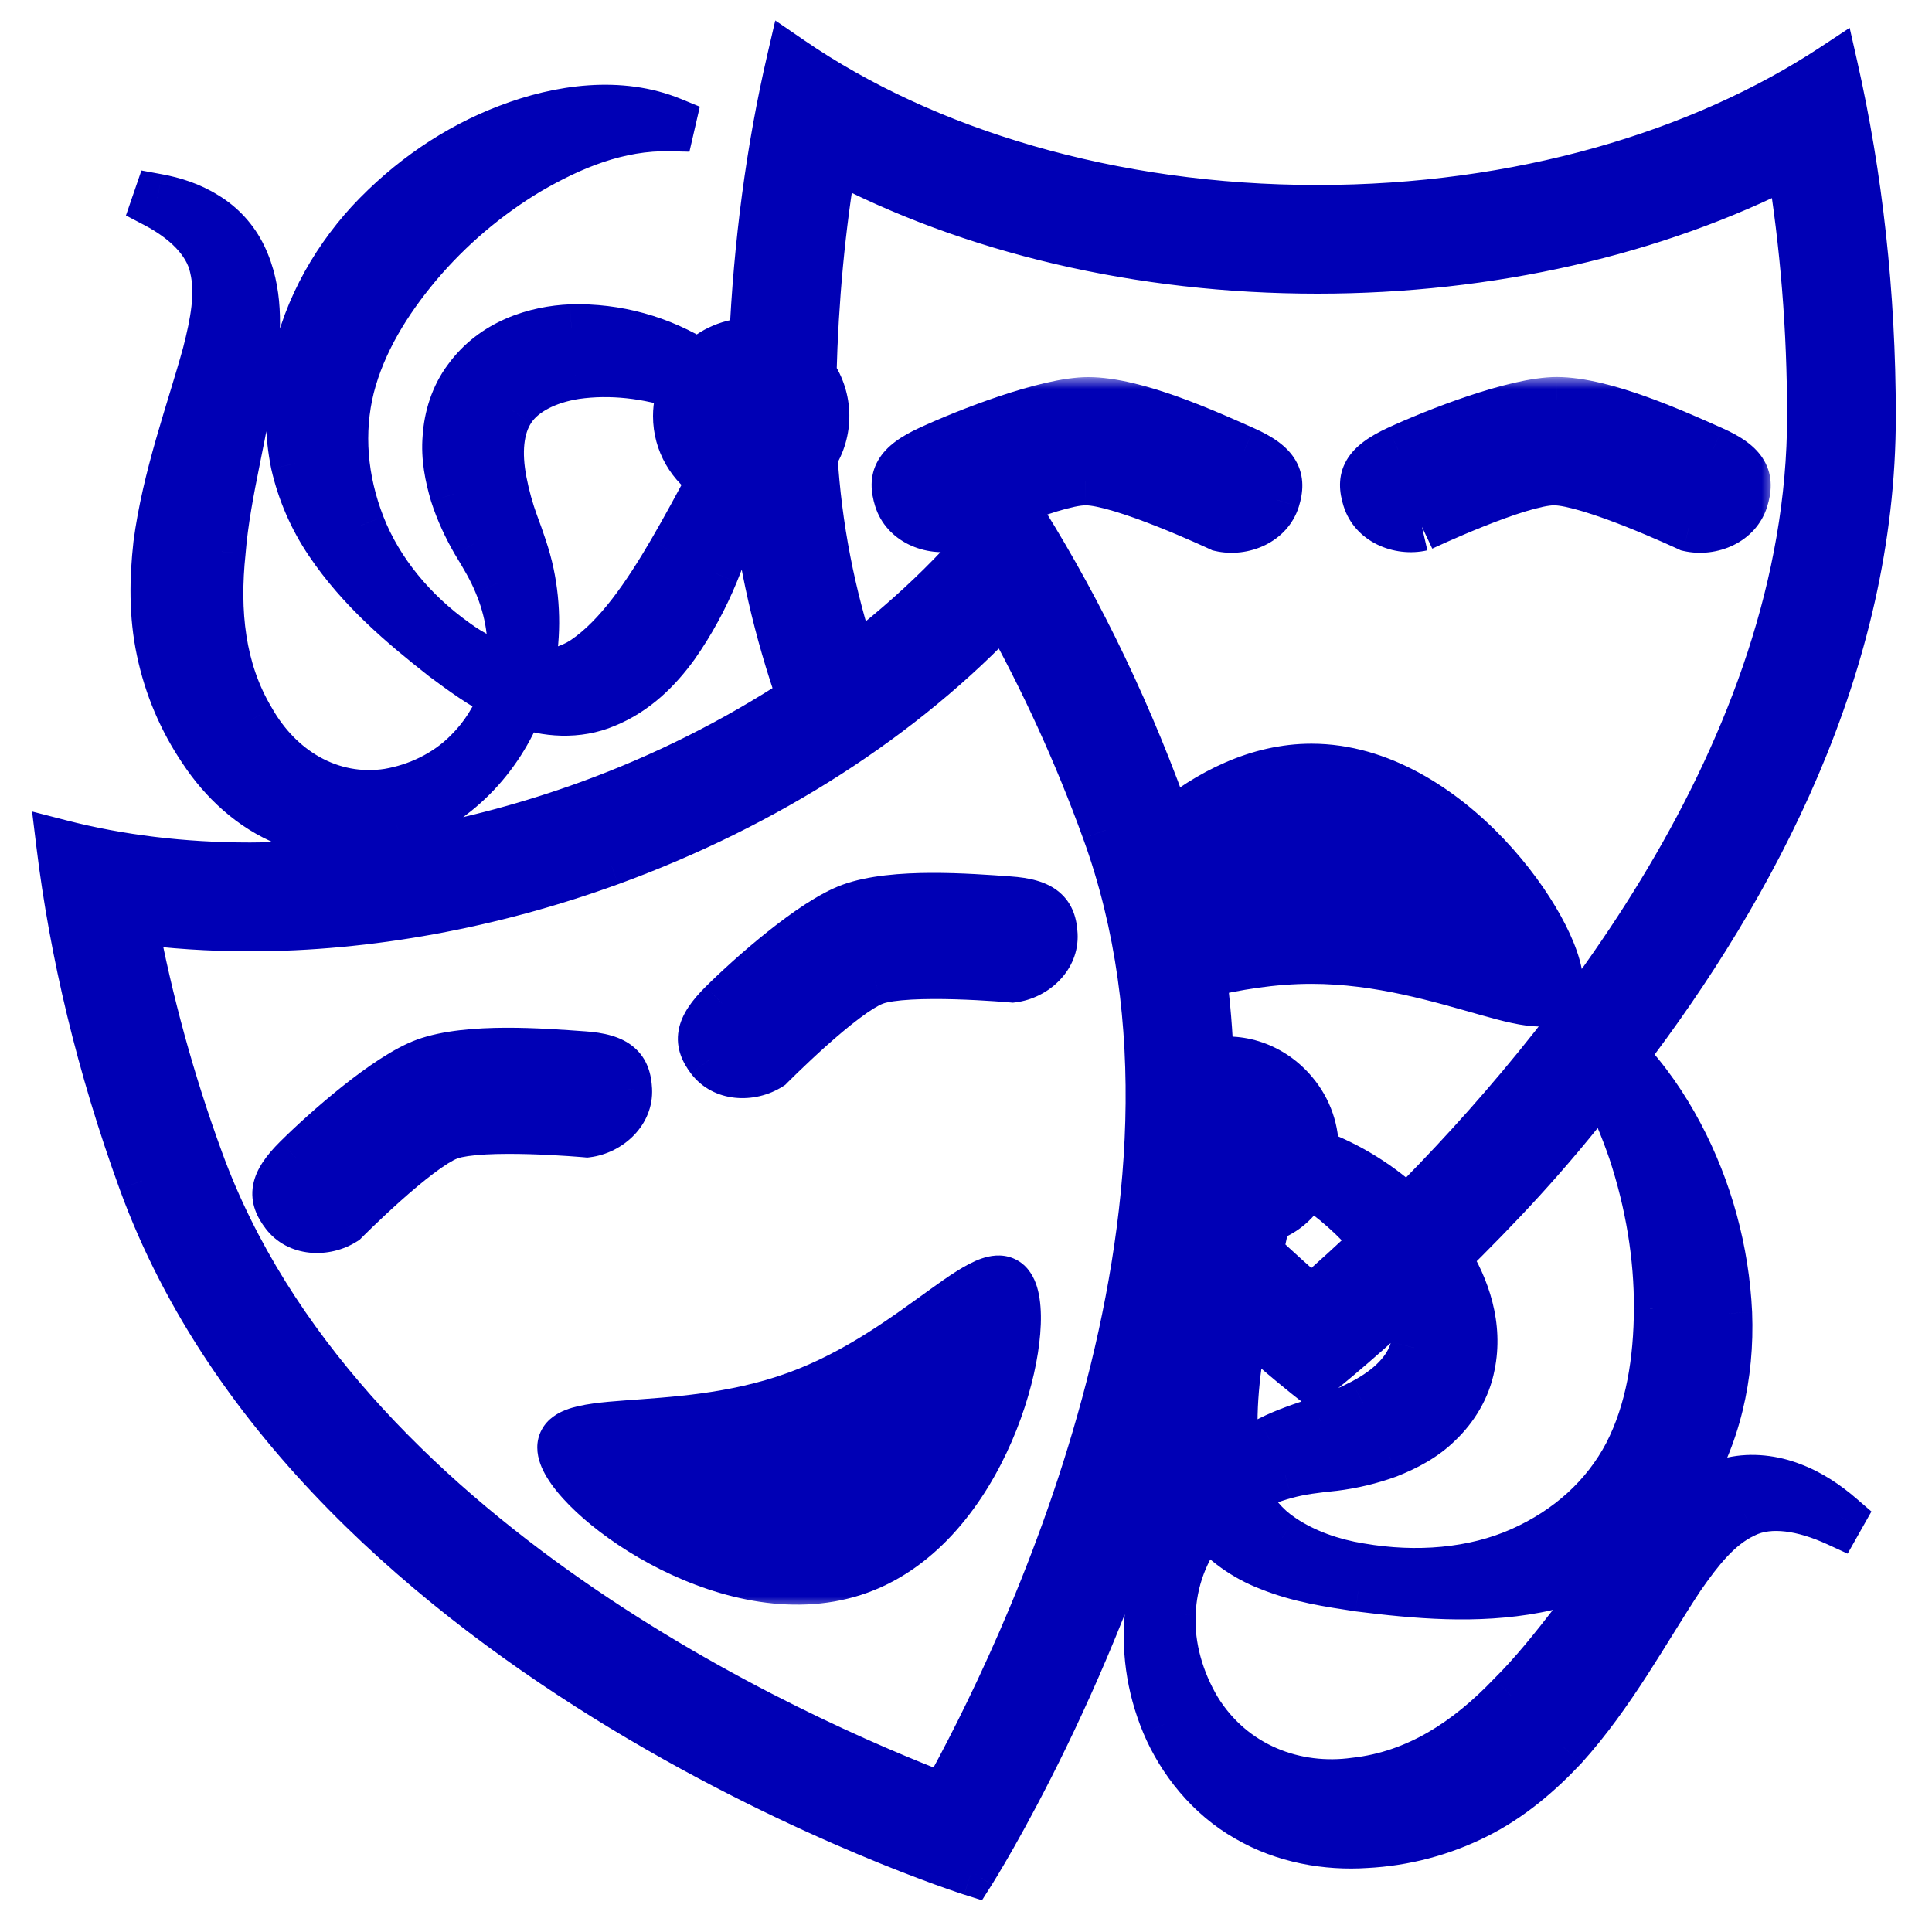
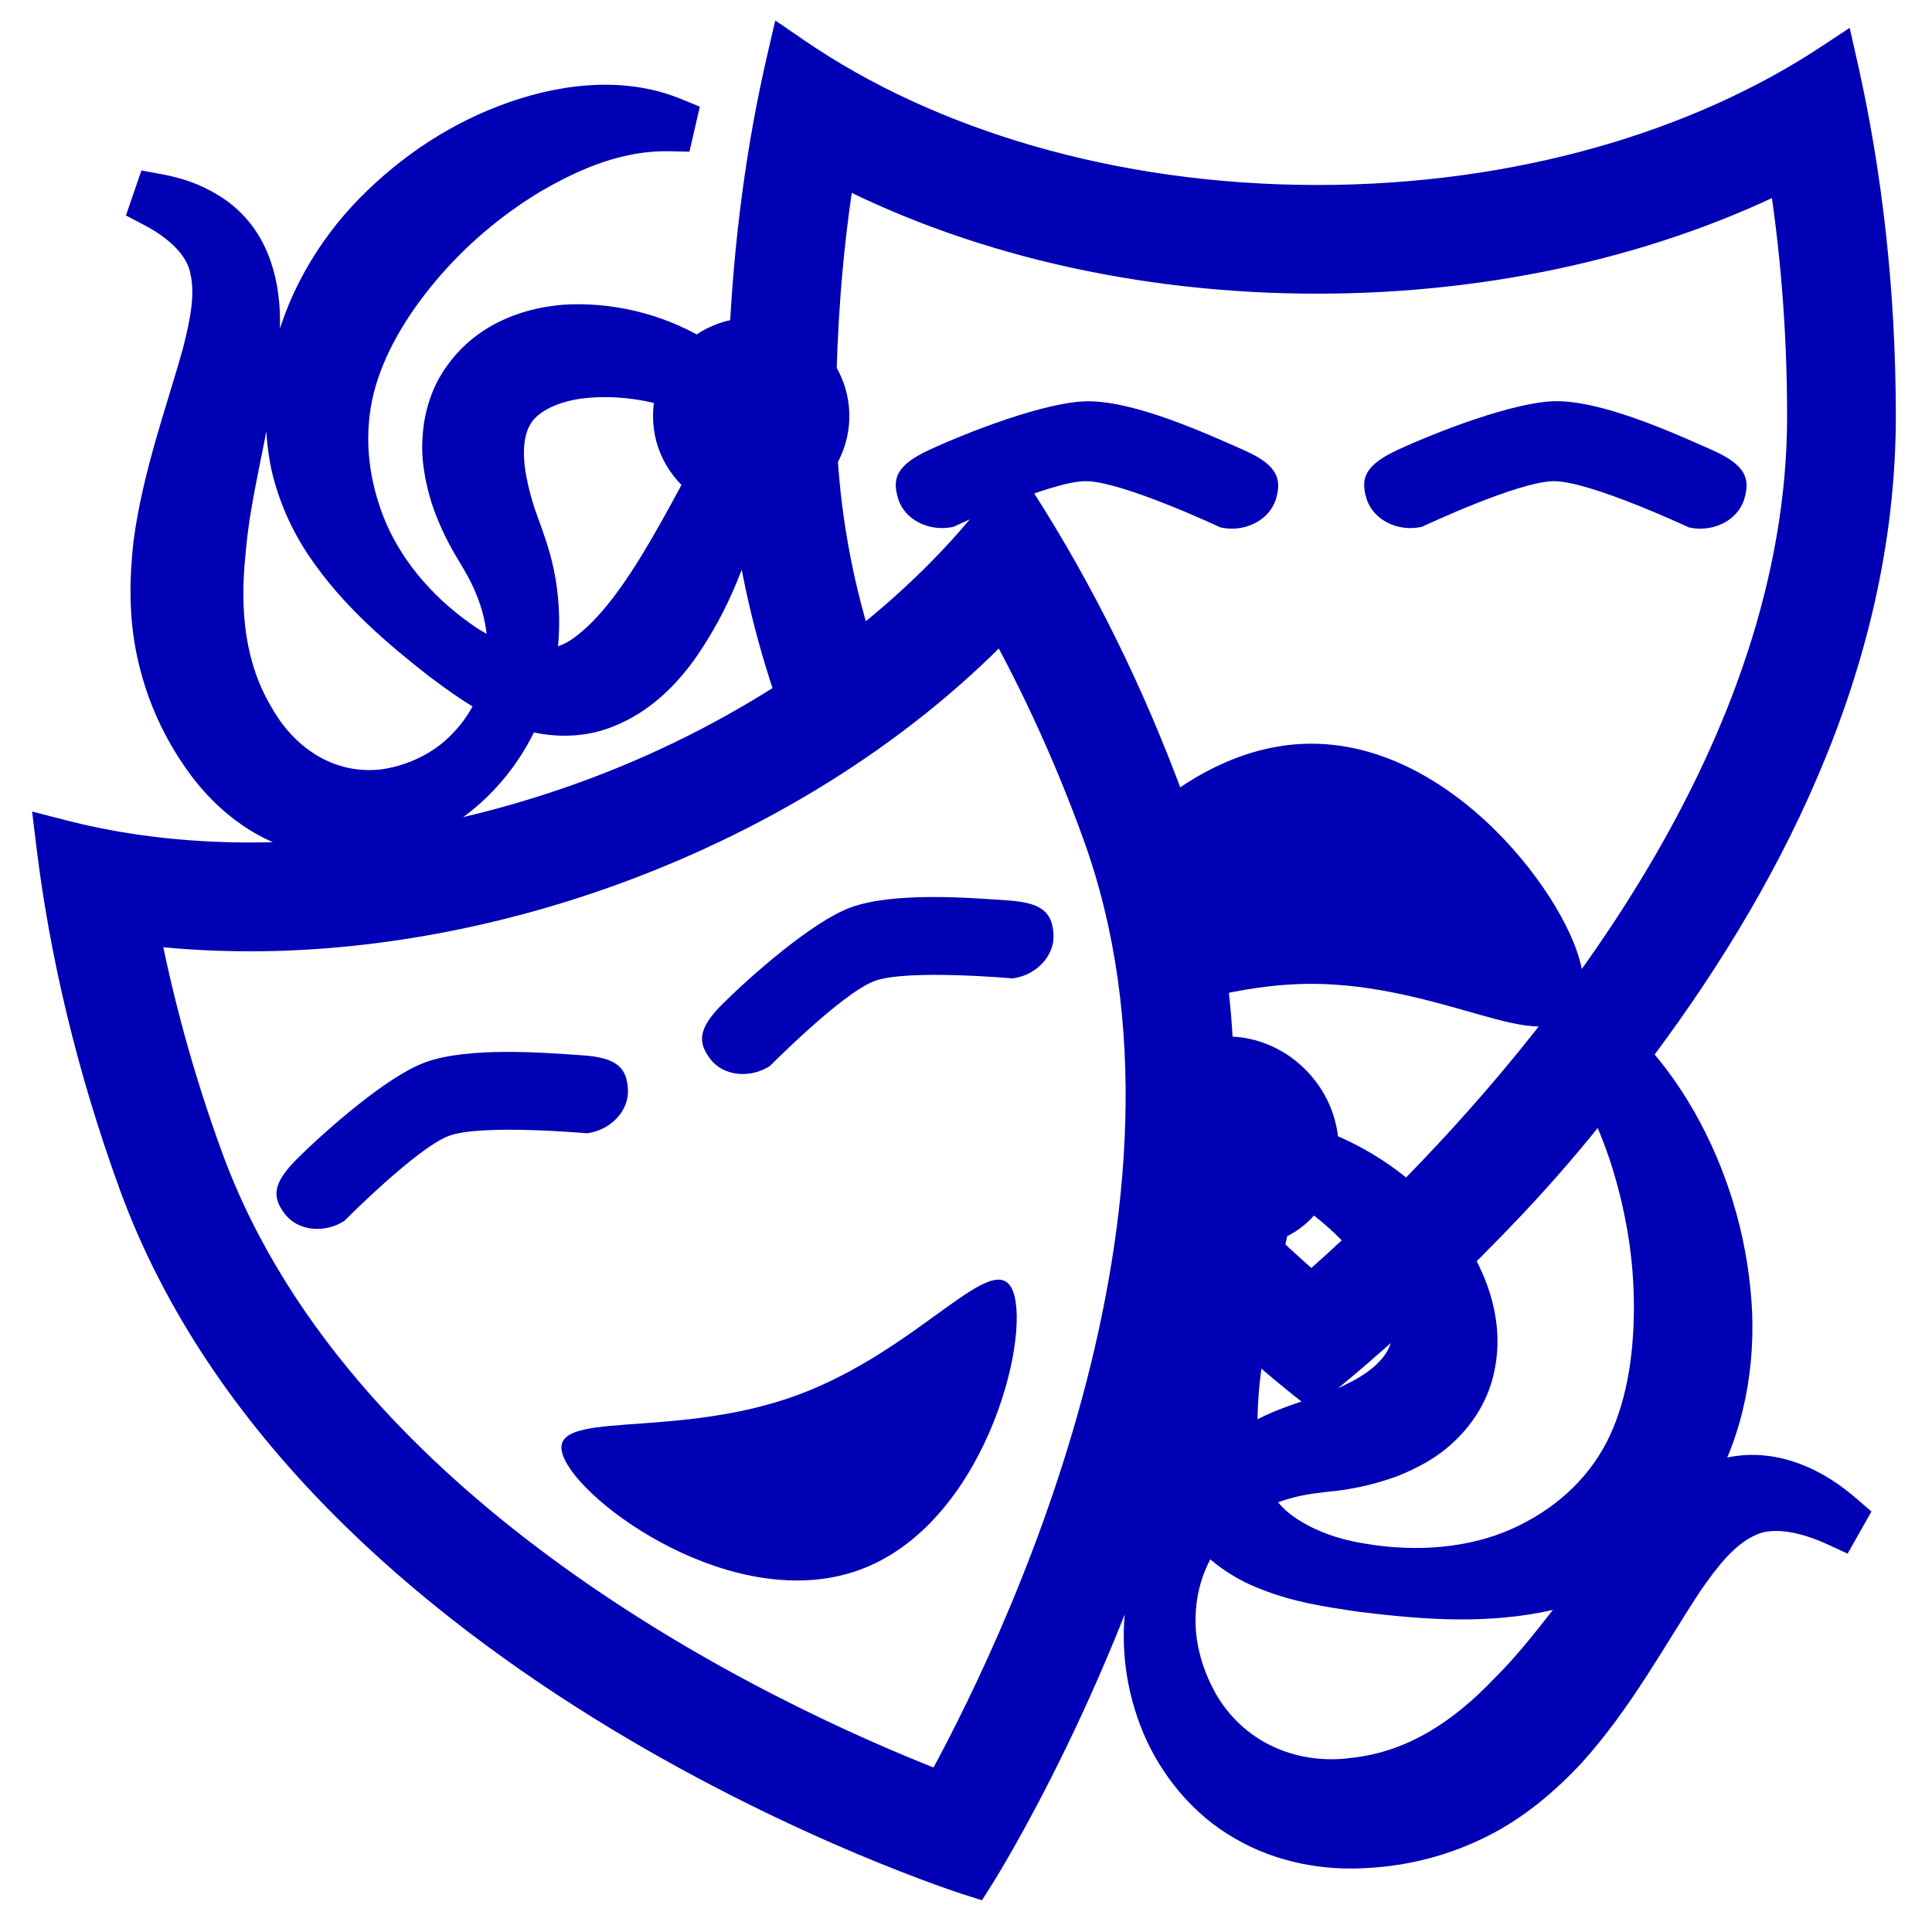
<svg xmlns="http://www.w3.org/2000/svg" width="80" height="80" viewBox="0 0 80 80" fill="none">
  <mask id="path-1-outside-1_124_824" maskUnits="userSpaceOnUse" x="9.448" y="15.612" width="64" height="51" fill="black">
-     <rect fill="white" x="9.448" y="15.612" width="64" height="51" />
-     <path d="M51.524 18.647C49.987 17.966 47.034 16.616 45.061 16.616C43.328 16.616 40.032 17.91 38.494 18.622C37.129 19.252 36.926 19.801 37.193 20.659C37.466 21.54 38.501 22.036 39.485 21.814C39.485 21.814 43.484 19.924 44.951 19.924C46.445 19.919 50.53 21.837 50.53 21.837C51.514 22.065 52.551 21.559 52.828 20.682C53.091 19.824 52.889 19.255 51.524 18.647ZM58.88 21.814C58.88 21.814 62.879 19.926 64.346 19.924C65.843 19.924 69.927 21.837 69.927 21.837C70.911 22.065 71.949 21.559 72.22 20.682C72.489 19.822 72.284 19.254 70.919 18.646C69.388 17.965 66.429 16.615 64.461 16.612C62.72 16.615 59.432 17.909 57.891 18.621C56.524 19.254 56.321 19.8 56.587 20.655C56.862 21.537 57.895 22.039 58.88 21.814ZM32.964 57.787C27.815 59.66 22.593 58.285 23.315 60.277C24.04 62.27 30.444 66.879 35.59 65.006C40.736 63.131 42.68 55.485 41.955 53.492C41.227 51.501 38.11 55.915 32.964 57.787ZM26.001 45.12C25.957 44.251 25.586 43.799 24.144 43.701C22.527 43.586 19.395 43.337 17.606 43.989C16.029 44.562 13.465 46.827 12.301 47.985C11.274 49.01 11.266 49.574 11.794 50.265C12.331 50.975 13.439 51.082 14.258 50.555C14.258 50.555 17.267 47.517 18.599 47.03C19.956 46.535 24.3 46.927 24.3 46.927C25.269 46.809 26.047 46.009 26.001 45.12ZM41.767 37.287C40.149 37.172 37.014 36.924 35.227 37.575C33.648 38.149 31.085 40.414 29.922 41.569C28.892 42.596 28.89 43.16 29.413 43.854C29.953 44.561 31.058 44.671 31.881 44.141C31.881 44.141 34.884 41.104 36.22 40.619C37.578 40.121 41.924 40.514 41.924 40.514C42.892 40.394 43.667 39.594 43.623 38.705C43.579 37.835 43.208 37.385 41.767 37.287Z" />
-   </mask>
+     </mask>
  <path d="M51.524 18.647C49.987 17.966 47.034 16.616 45.061 16.616C43.328 16.616 40.032 17.91 38.494 18.622C37.129 19.252 36.926 19.801 37.193 20.659C37.466 21.54 38.501 22.036 39.485 21.814C39.485 21.814 43.484 19.924 44.951 19.924C46.445 19.919 50.53 21.837 50.53 21.837C51.514 22.065 52.551 21.559 52.828 20.682C53.091 19.824 52.889 19.255 51.524 18.647ZM58.88 21.814C58.88 21.814 62.879 19.926 64.346 19.924C65.843 19.924 69.927 21.837 69.927 21.837C70.911 22.065 71.949 21.559 72.22 20.682C72.489 19.822 72.284 19.254 70.919 18.646C69.388 17.965 66.429 16.615 64.461 16.612C62.72 16.615 59.432 17.909 57.891 18.621C56.524 19.254 56.321 19.8 56.587 20.655C56.862 21.537 57.895 22.039 58.88 21.814ZM32.964 57.787C27.815 59.66 22.593 58.285 23.315 60.277C24.04 62.27 30.444 66.879 35.59 65.006C40.736 63.131 42.68 55.485 41.955 53.492C41.227 51.501 38.11 55.915 32.964 57.787ZM26.001 45.12C25.957 44.251 25.586 43.799 24.144 43.701C22.527 43.586 19.395 43.337 17.606 43.989C16.029 44.562 13.465 46.827 12.301 47.985C11.274 49.01 11.266 49.574 11.794 50.265C12.331 50.975 13.439 51.082 14.258 50.555C14.258 50.555 17.267 47.517 18.599 47.03C19.956 46.535 24.3 46.927 24.3 46.927C25.269 46.809 26.047 46.009 26.001 45.12ZM41.767 37.287C40.149 37.172 37.014 36.924 35.227 37.575C33.648 38.149 31.085 40.414 29.922 41.569C28.892 42.596 28.89 43.16 29.413 43.854C29.953 44.561 31.058 44.671 31.881 44.141C31.881 44.141 34.884 41.104 36.22 40.619C37.578 40.121 41.924 40.514 41.924 40.514C42.892 40.394 43.667 39.594 43.623 38.705C43.579 37.835 43.208 37.385 41.767 37.287Z" fill="#0000B5" />
-   <path d="M51.524 18.647L51.93 17.734L51.929 17.733L51.524 18.647ZM38.494 18.622L38.913 19.53L38.914 19.53L38.494 18.622ZM37.193 20.659L36.237 20.955L36.237 20.955L37.193 20.659ZM39.485 21.814L39.706 22.789L39.813 22.765L39.912 22.718L39.485 21.814ZM44.951 19.924V20.924L44.955 20.924L44.951 19.924ZM50.53 21.837L50.105 22.742L50.201 22.788L50.305 22.812L50.53 21.837ZM52.828 20.682L53.781 20.983L53.783 20.976L52.828 20.682ZM64.346 19.924V18.924L64.345 18.924L64.346 19.924ZM69.927 21.837L69.503 22.743L69.599 22.788L69.702 22.812L69.927 21.837ZM72.22 20.682L71.266 20.384L71.265 20.387L72.22 20.682ZM70.919 18.646L71.325 17.733L71.325 17.732L70.919 18.646ZM64.461 16.612L64.463 15.612L64.46 15.612L64.461 16.612ZM57.891 18.621L57.472 17.713L57.471 17.713L57.891 18.621ZM56.587 20.655L55.633 20.952L55.633 20.952L56.587 20.655ZM23.315 60.277L22.375 60.618L22.375 60.619L23.315 60.277ZM35.59 65.006L35.932 65.946L35.932 65.946L35.59 65.006ZM41.955 53.492L42.895 53.15L42.894 53.149L41.955 53.492ZM26.001 45.12L25.003 45.17L25.003 45.172L26.001 45.12ZM24.144 43.701L24.073 44.699L24.076 44.699L24.144 43.701ZM17.606 43.989L17.948 44.928L17.948 44.928L17.606 43.989ZM12.301 47.985L11.596 47.276L11.595 47.277L12.301 47.985ZM11.794 50.265L12.591 49.661L12.589 49.658L11.794 50.265ZM14.258 50.555L14.799 51.395L14.891 51.336L14.968 51.259L14.258 50.555ZM18.599 47.03L18.256 46.09L18.255 46.091L18.599 47.03ZM24.3 46.927L24.21 47.923L24.316 47.933L24.422 47.92L24.3 46.927ZM35.227 37.575L35.569 38.515L35.57 38.514L35.227 37.575ZM29.922 41.569L29.218 40.859L29.216 40.861L29.922 41.569ZM29.413 43.854L28.614 44.455L28.618 44.46L29.413 43.854ZM31.881 44.141L32.422 44.982L32.515 44.922L32.593 44.844L31.881 44.141ZM36.22 40.619L36.561 41.559L36.564 41.557L36.22 40.619ZM41.924 40.514L41.834 41.51L41.941 41.519L42.047 41.506L41.924 40.514ZM43.623 38.705L42.624 38.755L42.624 38.755L43.623 38.705ZM51.929 17.733C51.171 17.397 50.012 16.872 48.794 16.435C47.599 16.006 46.23 15.616 45.061 15.616V17.616C45.865 17.616 46.959 17.901 48.118 18.317C49.254 18.725 50.34 19.216 51.118 19.561L51.929 17.733ZM45.061 15.616C44.017 15.616 42.624 15.99 41.387 16.404C40.115 16.829 38.873 17.345 38.074 17.715L38.914 19.53C39.654 19.187 40.828 18.7 42.022 18.3C43.251 17.889 44.372 17.616 45.061 17.616V15.616ZM38.075 17.714C37.352 18.048 36.717 18.45 36.367 19.052C35.975 19.726 36.068 20.409 36.237 20.955L38.148 20.362C38.099 20.204 38.091 20.121 38.091 20.083C38.092 20.06 38.094 20.061 38.096 20.058C38.121 20.014 38.27 19.827 38.913 19.53L38.075 17.714ZM36.237 20.955C36.699 22.44 38.328 23.101 39.706 22.789L39.264 20.838C38.674 20.972 38.234 20.64 38.148 20.362L36.237 20.955ZM39.485 21.814C39.912 22.718 39.912 22.718 39.912 22.718C39.912 22.718 39.912 22.718 39.912 22.718C39.912 22.718 39.912 22.718 39.913 22.718C39.913 22.717 39.913 22.717 39.914 22.717C39.916 22.716 39.918 22.715 39.922 22.713C39.929 22.71 39.939 22.705 39.953 22.698C39.981 22.685 40.024 22.666 40.078 22.641C40.187 22.59 40.345 22.518 40.54 22.432C40.929 22.258 41.463 22.027 42.039 21.797C42.617 21.566 43.226 21.341 43.77 21.175C44.342 21.001 44.745 20.924 44.951 20.924V18.924C44.424 18.924 43.776 19.082 43.187 19.262C42.568 19.451 41.902 19.698 41.297 19.94C40.69 20.182 40.132 20.424 39.726 20.605C39.523 20.695 39.357 20.771 39.241 20.824C39.184 20.851 39.138 20.872 39.107 20.886C39.092 20.893 39.08 20.899 39.071 20.903C39.067 20.905 39.064 20.907 39.062 20.908C39.06 20.908 39.06 20.909 39.059 20.909C39.059 20.909 39.058 20.909 39.058 20.909C39.058 20.909 39.058 20.909 39.058 20.909C39.058 20.909 39.058 20.91 39.485 21.814ZM44.955 20.924C45.167 20.923 45.579 21.001 46.164 21.178C46.719 21.346 47.341 21.574 47.932 21.808C48.521 22.041 49.065 22.276 49.464 22.452C49.663 22.54 49.824 22.613 49.935 22.664C49.991 22.69 50.034 22.709 50.063 22.723C50.077 22.73 50.088 22.735 50.095 22.738C50.099 22.739 50.101 22.741 50.103 22.741C50.104 22.742 50.104 22.742 50.105 22.742C50.105 22.742 50.105 22.742 50.105 22.742C50.105 22.742 50.105 22.742 50.105 22.742C50.105 22.742 50.105 22.742 50.53 21.837C50.955 20.932 50.955 20.932 50.955 20.932C50.955 20.932 50.955 20.932 50.955 20.932C50.955 20.932 50.954 20.932 50.954 20.932C50.953 20.931 50.952 20.931 50.951 20.93C50.949 20.929 50.946 20.928 50.941 20.926C50.933 20.922 50.921 20.916 50.905 20.909C50.873 20.894 50.827 20.873 50.768 20.846C50.65 20.792 50.48 20.715 50.273 20.623C49.859 20.44 49.289 20.195 48.669 19.949C48.052 19.704 47.373 19.454 46.742 19.263C46.141 19.081 45.482 18.922 44.948 18.924L44.955 20.924ZM50.305 22.812C51.693 23.133 53.318 22.453 53.781 20.983L51.874 20.382C51.785 20.665 51.334 20.997 50.755 20.863L50.305 22.812ZM53.783 20.976C53.952 20.428 54.041 19.743 53.652 19.07C53.3 18.461 52.661 18.059 51.93 17.734L51.117 19.561C51.752 19.843 51.897 20.029 51.921 20.071C51.923 20.076 51.927 20.078 51.927 20.105C51.928 20.146 51.92 20.232 51.872 20.389L53.783 20.976ZM58.88 21.814C59.307 22.718 59.307 22.718 59.307 22.718C59.307 22.718 59.307 22.718 59.307 22.718C59.307 22.718 59.307 22.718 59.307 22.718C59.307 22.718 59.308 22.717 59.309 22.717C59.31 22.716 59.313 22.715 59.316 22.713C59.323 22.71 59.334 22.705 59.348 22.699C59.376 22.686 59.418 22.666 59.473 22.641C59.581 22.591 59.74 22.519 59.934 22.432C60.324 22.259 60.857 22.028 61.434 21.798C62.012 21.567 62.621 21.342 63.165 21.176C63.737 21.002 64.14 20.924 64.348 20.924L64.345 18.924C63.818 18.924 63.171 19.084 62.581 19.263C61.963 19.452 61.297 19.699 60.692 19.941C60.085 20.183 59.527 20.424 59.121 20.605C58.918 20.695 58.752 20.771 58.637 20.824C58.579 20.851 58.534 20.872 58.503 20.886C58.487 20.893 58.475 20.899 58.467 20.903C58.463 20.905 58.459 20.906 58.457 20.907C58.456 20.908 58.455 20.908 58.454 20.909C58.454 20.909 58.454 20.909 58.454 20.909C58.453 20.909 58.453 20.909 58.453 20.909C58.453 20.909 58.453 20.909 58.88 21.814ZM64.346 20.924C64.561 20.924 64.975 21.003 65.56 21.18C66.116 21.348 66.739 21.576 67.33 21.81C67.918 22.043 68.463 22.277 68.862 22.453C69.061 22.541 69.222 22.614 69.334 22.665C69.389 22.69 69.433 22.71 69.461 22.723C69.476 22.73 69.487 22.735 69.494 22.738C69.497 22.74 69.5 22.741 69.501 22.742C69.502 22.742 69.503 22.743 69.503 22.743C69.503 22.743 69.503 22.743 69.503 22.743C69.503 22.743 69.503 22.743 69.503 22.743C69.503 22.743 69.503 22.743 69.927 21.837C70.352 20.932 70.352 20.932 70.352 20.932C70.352 20.932 70.351 20.932 70.351 20.931C70.351 20.931 70.351 20.931 70.35 20.931C70.35 20.931 70.349 20.93 70.348 20.93C70.346 20.929 70.342 20.927 70.338 20.925C70.329 20.921 70.317 20.916 70.301 20.908C70.27 20.894 70.223 20.872 70.164 20.845C70.046 20.792 69.877 20.715 69.67 20.623C69.256 20.441 68.686 20.196 68.066 19.951C67.449 19.706 66.769 19.456 66.139 19.265C65.537 19.083 64.879 18.924 64.346 18.924V20.924ZM69.702 22.812C71.089 23.132 72.718 22.454 73.175 20.978L71.265 20.387C71.179 20.663 70.734 20.997 70.153 20.863L69.702 22.812ZM73.174 20.981C73.346 20.431 73.438 19.744 73.048 19.069C72.695 18.459 72.055 18.057 71.325 17.733L70.512 19.56C71.147 19.842 71.292 20.028 71.316 20.07C71.319 20.074 71.322 20.075 71.322 20.102C71.323 20.142 71.314 20.227 71.266 20.384L73.174 20.981ZM71.325 17.732C70.568 17.396 69.41 16.871 68.192 16.434C66.997 16.004 65.629 15.614 64.463 15.612L64.46 17.612C65.261 17.613 66.356 17.899 67.515 18.316C68.651 18.724 69.738 19.215 70.512 19.56L71.325 17.732ZM64.46 15.612C63.413 15.614 62.02 15.988 60.784 16.402C59.513 16.828 58.271 17.344 57.472 17.713L58.311 19.529C59.053 19.186 60.226 18.698 61.419 18.299C62.647 17.887 63.769 17.613 64.463 17.612L64.46 15.612ZM57.471 17.713C56.749 18.048 56.114 18.45 55.763 19.05C55.37 19.724 55.463 20.407 55.633 20.952L57.542 20.358C57.493 20.201 57.486 20.118 57.486 20.081C57.487 20.06 57.489 20.061 57.49 20.059C57.516 20.014 57.666 19.827 58.311 19.529L57.471 17.713ZM55.633 20.952C56.094 22.433 57.716 23.105 59.103 22.788L58.657 20.839C58.074 20.972 57.631 20.642 57.542 20.357L55.633 20.952ZM32.622 56.847C30.203 57.727 27.759 57.848 25.863 57.99C24.982 58.056 24.07 58.133 23.434 58.378C23.102 58.506 22.676 58.741 22.429 59.204C22.166 59.697 22.227 60.211 22.375 60.618L24.255 59.936C24.222 59.846 24.289 59.966 24.193 60.146C24.113 60.296 24.017 60.297 24.153 60.244C24.455 60.128 25.034 60.058 26.012 59.984C27.835 59.848 30.576 59.72 33.306 58.727L32.622 56.847ZM22.375 60.619C22.647 61.365 23.346 62.165 24.158 62.873C25.006 63.614 26.107 64.365 27.347 64.986C29.797 66.21 32.99 67.016 35.932 65.946L35.248 64.066C33.044 64.868 30.462 64.306 28.242 63.197C27.148 62.65 26.189 61.992 25.473 61.367C24.719 60.709 24.346 60.186 24.255 59.935L22.375 60.619ZM35.932 65.946C38.874 64.874 40.802 62.204 41.892 59.691C42.444 58.418 42.804 57.136 42.978 56.023C43.145 54.958 43.166 53.896 42.895 53.15L41.015 53.834C41.106 54.085 41.157 54.726 41.002 55.714C40.855 56.654 40.544 57.773 40.057 58.895C39.069 61.173 37.452 63.263 35.248 64.067L35.932 65.946ZM42.894 53.149C42.746 52.742 42.463 52.309 41.944 52.1C41.456 51.905 40.979 51.998 40.642 52.114C39.998 52.335 39.249 52.864 38.532 53.379C36.989 54.489 35.04 55.968 32.622 56.848L33.306 58.727C36.034 57.734 38.217 56.07 39.7 55.003C40.497 54.43 40.986 54.111 41.292 54.006C41.43 53.959 41.356 54.02 41.198 53.956C41.009 53.88 40.983 53.745 41.016 53.836L42.894 53.149ZM27 45.069C26.972 44.513 26.827 43.848 26.24 43.355C25.709 42.91 24.986 42.756 24.211 42.703L24.076 44.699C24.744 44.744 24.927 44.865 24.954 44.887C24.957 44.89 24.956 44.889 24.954 44.887C24.953 44.885 24.956 44.888 24.961 44.902C24.974 44.936 24.995 45.013 25.003 45.17L27 45.069ZM24.215 42.704C23.415 42.647 22.189 42.552 20.936 42.557C19.708 42.562 18.331 42.661 17.264 43.049L17.948 44.928C18.671 44.665 19.754 44.562 20.944 44.557C22.108 44.553 23.256 44.64 24.073 44.699L24.215 42.704ZM17.265 43.049C16.309 43.396 15.163 44.2 14.176 44.985C13.16 45.794 12.201 46.674 11.596 47.276L13.007 48.694C13.565 48.138 14.47 47.307 15.421 46.55C16.402 45.77 17.326 45.154 17.948 44.928L17.265 43.049ZM11.595 47.277C11.051 47.819 10.602 48.4 10.48 49.072C10.344 49.827 10.659 50.426 10.999 50.871L12.589 49.658C12.493 49.533 12.461 49.464 12.451 49.434C12.447 49.422 12.448 49.42 12.448 49.425C12.448 49.43 12.448 49.432 12.448 49.428C12.456 49.389 12.524 49.175 13.008 48.693L11.595 47.277ZM10.996 50.868C11.918 52.085 13.643 52.141 14.799 51.395L13.716 49.714C13.235 50.024 12.745 49.864 12.591 49.661L10.996 50.868ZM14.258 50.555C14.968 51.259 14.968 51.259 14.968 51.259C14.968 51.259 14.968 51.259 14.968 51.259C14.968 51.259 14.968 51.259 14.968 51.258C14.968 51.258 14.969 51.258 14.969 51.257C14.97 51.256 14.972 51.254 14.975 51.252C14.98 51.246 14.988 51.238 14.999 51.228C15.02 51.206 15.052 51.175 15.093 51.134C15.175 51.053 15.295 50.935 15.443 50.792C15.74 50.506 16.148 50.12 16.595 49.721C17.044 49.32 17.522 48.915 17.96 48.585C18.422 48.237 18.759 48.036 18.943 47.969L18.255 46.091C17.773 46.267 17.234 46.629 16.757 46.987C16.257 47.364 15.733 47.81 15.263 48.229C14.791 48.65 14.363 49.055 14.054 49.353C13.899 49.502 13.774 49.626 13.686 49.712C13.642 49.756 13.608 49.79 13.585 49.813C13.573 49.825 13.564 49.834 13.557 49.841C13.554 49.844 13.552 49.846 13.55 49.848C13.549 49.849 13.549 49.849 13.548 49.85C13.548 49.85 13.548 49.85 13.547 49.851C13.547 49.851 13.547 49.851 13.547 49.851C13.547 49.851 13.547 49.851 14.258 50.555ZM18.941 47.969C19.131 47.9 19.528 47.836 20.117 47.803C20.676 47.773 21.316 47.775 21.93 47.792C22.541 47.81 23.113 47.843 23.532 47.871C23.742 47.886 23.913 47.899 24.031 47.908C24.089 47.913 24.135 47.917 24.166 47.919C24.181 47.921 24.192 47.922 24.2 47.922C24.203 47.923 24.206 47.923 24.208 47.923C24.209 47.923 24.209 47.923 24.21 47.923C24.21 47.923 24.21 47.923 24.21 47.923C24.21 47.923 24.21 47.923 24.21 47.923C24.21 47.923 24.21 47.923 24.3 46.927C24.39 45.931 24.39 45.931 24.39 45.931C24.39 45.931 24.39 45.931 24.39 45.931C24.389 45.931 24.389 45.931 24.389 45.931C24.388 45.931 24.387 45.931 24.386 45.931C24.383 45.931 24.38 45.93 24.375 45.93C24.366 45.929 24.353 45.928 24.336 45.927C24.302 45.924 24.253 45.92 24.191 45.915C24.066 45.905 23.887 45.891 23.668 45.876C23.231 45.846 22.632 45.812 21.987 45.793C21.345 45.775 20.645 45.772 20.008 45.806C19.401 45.84 18.745 45.912 18.256 46.09L18.941 47.969ZM24.422 47.92C25.796 47.751 27.079 46.59 27 45.068L25.003 45.172C25.016 45.427 24.742 45.866 24.178 45.935L24.422 47.92ZM41.838 36.29C41.038 36.233 39.81 36.139 38.556 36.144C37.328 36.149 35.95 36.247 34.885 36.635L35.57 38.514C36.291 38.252 37.374 38.148 38.564 38.144C39.729 38.139 40.879 38.227 41.697 38.285L41.838 36.29ZM34.886 36.635C33.929 36.982 32.783 37.786 31.796 38.571C30.78 39.379 29.822 40.259 29.218 40.859L30.627 42.278C31.186 41.723 32.09 40.893 33.041 40.136C34.021 39.357 34.946 38.741 35.569 38.515L34.886 36.635ZM29.216 40.861C28.67 41.405 28.222 41.987 28.101 42.659C27.966 43.413 28.279 44.011 28.614 44.455L30.211 43.252C30.116 43.125 30.083 43.055 30.073 43.024C30.068 43.011 30.069 43.008 30.069 43.011C30.069 43.016 30.069 43.017 30.07 43.013C30.077 42.973 30.145 42.759 30.629 42.276L29.216 40.861ZM28.618 44.46C29.541 45.669 31.259 45.73 32.422 44.982L31.34 43.3C30.856 43.612 30.364 43.453 30.207 43.247L28.618 44.46ZM31.881 44.141C32.593 44.844 32.592 44.844 32.592 44.844C32.592 44.844 32.592 44.844 32.592 44.844C32.592 44.844 32.593 44.844 32.593 44.844C32.593 44.844 32.593 44.843 32.594 44.843C32.595 44.842 32.597 44.84 32.599 44.837C32.605 44.832 32.613 44.824 32.623 44.813C32.644 44.792 32.676 44.76 32.717 44.72C32.799 44.638 32.919 44.521 33.066 44.378C33.362 44.092 33.77 43.706 34.216 43.307C34.664 42.907 35.141 42.502 35.579 42.173C36.041 41.825 36.378 41.625 36.561 41.559L35.879 39.679C35.394 39.855 34.854 40.216 34.377 40.574C33.877 40.951 33.353 41.397 32.883 41.816C32.412 42.237 31.985 42.642 31.676 42.94C31.522 43.089 31.396 43.213 31.309 43.3C31.265 43.343 31.231 43.377 31.207 43.401C31.196 43.412 31.187 43.421 31.18 43.428C31.177 43.431 31.175 43.433 31.173 43.435C31.172 43.436 31.172 43.437 31.171 43.437C31.171 43.437 31.171 43.438 31.17 43.438C31.17 43.438 31.17 43.438 31.17 43.438C31.17 43.438 31.17 43.438 31.881 44.141ZM36.564 41.557C36.753 41.488 37.15 41.423 37.739 41.391C38.299 41.36 38.938 41.361 39.552 41.379C40.164 41.397 40.736 41.429 41.156 41.458C41.366 41.472 41.536 41.485 41.654 41.494C41.713 41.499 41.759 41.503 41.789 41.506C41.805 41.507 41.816 41.508 41.824 41.509C41.827 41.509 41.83 41.509 41.832 41.509C41.833 41.509 41.833 41.509 41.834 41.51C41.834 41.51 41.834 41.51 41.834 41.51C41.834 41.51 41.834 41.51 41.834 41.51C41.834 41.51 41.834 41.51 41.924 40.514C42.014 39.518 42.014 39.518 42.014 39.518C42.014 39.518 42.013 39.518 42.013 39.518C42.013 39.517 42.013 39.517 42.012 39.517C42.012 39.517 42.011 39.517 42.009 39.517C42.007 39.517 42.004 39.517 41.999 39.516C41.99 39.516 41.977 39.514 41.96 39.513C41.926 39.51 41.877 39.506 41.815 39.501C41.689 39.491 41.51 39.477 41.291 39.462C40.854 39.433 40.254 39.398 39.61 39.38C38.967 39.361 38.266 39.358 37.629 39.394C37.021 39.428 36.366 39.5 35.876 39.68L36.564 41.557ZM42.047 41.506C43.423 41.336 44.698 40.173 44.621 38.654L42.624 38.755C42.637 39.014 42.362 39.452 41.801 39.521L42.047 41.506ZM44.621 38.655C44.593 38.097 44.448 37.432 43.861 36.94C43.331 36.495 42.608 36.342 41.835 36.29L41.7 38.285C42.367 38.33 42.55 38.451 42.576 38.472C42.579 38.475 42.578 38.474 42.576 38.472C42.574 38.469 42.577 38.473 42.583 38.487C42.595 38.52 42.616 38.598 42.624 38.755L44.621 38.655Z" fill="#0000B5" mask="url(#path-1-outside-1_124_824)" />
  <mask id="path-3-outside-2_124_824" maskUnits="userSpaceOnUse" x="0.499" y="0.5" width="79" height="79" fill="black">
    <rect fill="white" x="0.499" y="0.5" width="79" height="79" />
-     <path d="M71.726 61.333C70.064 61.686 68.889 62.81 67.894 63.855C65.909 66.011 64.434 68.376 62.576 70.218C60.781 72.095 58.69 73.489 56.119 73.778C53.665 74.121 51.042 73.186 49.566 70.786C48.87 69.616 48.441 68.204 48.511 66.821C48.556 65.458 49.045 64.147 49.903 63.086C49.925 63.06 49.953 63.04 49.975 63.013C50.659 63.841 51.546 64.479 52.55 64.862C53.81 65.373 55.047 65.544 56.261 65.731C58.654 66.031 61.136 66.256 63.597 65.79C64.839 65.56 66.023 65.086 67.081 64.396C68.13 63.674 69.022 62.747 69.704 61.671C71.09 59.532 71.653 56.932 71.552 54.384C71.432 51.792 70.741 49.26 69.529 46.966C68.919 45.816 68.147 44.686 67.221 43.721C72.611 36.655 77.504 27.5 77.502 17.23C77.502 12.135 76.949 7.264 75.935 2.784C70.425 6.419 62.879 8.66 54.549 8.66C46.004 8.66 38.284 6.299 32.745 2.5C31.898 6.155 31.372 10.081 31.191 14.174C31.163 14.174 31.134 14.165 31.105 14.165C30.26 14.165 29.496 14.506 28.941 15.061C27.365 14.056 25.523 13.548 23.655 13.601C22.169 13.66 20.435 14.201 19.356 15.686C18.816 16.399 18.55 17.288 18.499 18.113C18.427 18.948 18.591 19.734 18.804 20.456C19.034 21.176 19.349 21.843 19.707 22.461C20.076 23.069 20.371 23.56 20.614 24.149C21.084 25.259 21.305 26.5 21.117 27.72C20.299 27.483 19.529 27.102 18.844 26.595C17.102 25.352 15.69 23.665 14.945 21.756C14.205 19.856 14.046 17.891 14.505 16.034C14.979 14.179 16.024 12.479 17.297 10.963C18.603 9.419 20.154 8.101 21.887 7.061C23.64 6.041 25.589 5.215 27.756 5.264L27.812 5.02C25.686 4.149 23.186 4.49 21.052 5.308C18.88 6.13 16.921 7.49 15.315 9.211C13.726 10.943 12.534 13.143 12.149 15.561C11.946 16.766 11.966 17.998 12.207 19.196C12.472 20.362 12.951 21.468 13.621 22.457C14.925 24.396 16.661 25.864 18.383 27.216C19.152 27.786 19.935 28.367 20.849 28.819C20.54 29.705 20.032 30.508 19.364 31.166C18.468 32.07 17.271 32.621 16.093 32.824C13.639 33.205 11.536 31.837 10.391 29.811C9.144 27.731 8.911 25.326 9.173 22.844C9.373 20.339 10.144 17.793 10.489 15C10.635 13.62 10.735 12.06 10.043 10.613C9.707 9.913 9.172 9.329 8.506 8.931C7.881 8.539 7.198 8.324 6.521 8.199L6.44 8.435C7.626 9.057 8.615 9.956 8.85 11.071C9.116 12.172 8.87 13.405 8.553 14.64C7.874 17.115 6.895 19.699 6.519 22.55C6.36 23.971 6.334 25.47 6.65 26.945C6.958 28.42 7.552 29.82 8.398 31.066C9.228 32.324 10.419 33.451 11.894 34.04C13.359 34.65 15.011 34.616 16.415 34.153C18.866 33.333 20.675 31.395 21.545 29.122C22.598 29.526 23.919 29.625 25.074 29.131C26.324 28.624 27.236 27.699 27.93 26.746C28.614 25.775 29.155 24.764 29.585 23.721C30.05 22.586 30.42 21.43 30.704 20.256C30.835 20.274 30.965 20.296 31.101 20.296C31.151 20.296 31.199 20.284 31.249 20.281C31.534 23.262 32.221 26.151 33.186 28.913C30.437 30.715 27.488 32.193 24.399 33.318C19.609 35.06 14.81 35.886 10.357 35.886C7.573 35.886 4.925 35.564 2.499 34.938C3.046 39.436 4.168 44.156 5.891 48.892C13.188 68.936 40.229 77.5 40.229 77.5C40.229 77.5 45.602 69.031 48.429 57.953C48.429 57.965 48.425 57.975 48.424 57.985C48.329 59.248 48.639 60.649 49.32 62.004C49.354 62.074 49.406 62.131 49.444 62.197C49.365 62.3 49.274 62.394 49.199 62.499C47.475 64.889 46.96 68.255 48.266 71.379C48.916 72.916 50.09 74.386 51.642 75.265C53.182 76.164 54.953 76.459 56.56 76.351C58.151 76.27 59.707 75.86 61.13 75.145C62.536 74.444 63.718 73.426 64.739 72.343C66.748 70.121 68.103 67.55 69.588 65.309C70.346 64.213 71.153 63.178 72.226 62.679C73.291 62.144 74.726 62.413 76.089 63.04L76.219 62.81C75.627 62.3 74.961 61.846 74.19 61.557C73.427 61.26 72.541 61.15 71.726 61.333V61.333ZM27.825 22.846C26.775 24.644 25.596 26.384 24.192 27.334C23.562 27.753 22.788 27.955 21.922 27.871C22.224 26.511 22.23 25.103 21.942 23.74C21.796 23.041 21.53 22.308 21.308 21.709C21.096 21.133 20.932 20.541 20.816 19.939C20.591 18.776 20.663 17.707 21.163 16.96C21.654 16.199 22.684 15.707 23.834 15.529C25.274 15.324 26.814 15.496 28.302 15.996C28.136 16.375 28.04 16.79 28.04 17.23C28.04 18.33 28.625 19.286 29.494 19.826C28.938 20.854 28.398 21.867 27.825 22.846ZM51.47 55.09C51.491 54.972 51.519 54.855 51.541 54.737C53.222 56.249 54.303 57.085 54.303 57.085C54.303 57.085 55.925 55.834 58.301 53.601C58.612 54.39 58.74 55.17 58.568 55.811C58.333 56.744 57.53 57.517 56.436 58.091C55.894 58.379 55.299 58.634 54.664 58.836C54.021 59.039 53.242 59.295 52.579 59.633C52.091 59.882 51.627 60.174 51.19 60.505C50.932 58.858 51.13 56.959 51.47 55.09V55.09ZM52.129 51.876C52.229 51.409 52.331 50.944 52.429 50.47C52.756 50.356 53.072 50.2 53.351 49.969C53.703 49.678 53.966 49.316 54.148 48.917C55.203 49.605 56.15 50.447 56.958 51.414C56.092 52.243 55.205 53.05 54.3 53.836C53.564 53.197 52.84 52.544 52.129 51.876V51.876ZM67.588 47.656C68.3 49.81 68.669 52.034 68.656 54.182C68.649 56.326 68.317 58.43 67.401 60.208C66.469 61.98 64.948 63.358 62.987 64.231C61.015 65.108 58.644 65.3 56.315 64.897C55.163 64.715 54.015 64.311 53.09 63.686C52.38 63.22 51.825 62.551 51.499 61.766C52.039 61.46 52.617 61.225 53.218 61.066C53.865 60.885 54.472 60.818 55.224 60.739C55.997 60.645 56.756 60.464 57.487 60.196C58.22 59.904 58.965 59.525 59.583 58.91C60.205 58.314 60.722 57.494 60.904 56.546C61.242 54.911 60.699 53.32 59.899 52.056C61.998 49.975 63.962 47.951 66.368 44.828C66.865 45.742 67.256 46.699 67.588 47.656V47.656ZM39.112 74.439C33.039 72.123 13.961 63.737 8.248 48.036C7.063 44.797 6.149 41.465 5.515 38.075C7.081 38.286 8.7 38.392 10.359 38.392C15.214 38.392 20.365 37.453 25.258 35.672C31.733 33.314 37.411 29.651 41.587 25.184C43.234 28.128 44.639 31.202 45.788 34.374C51.492 50.044 42.27 68.756 39.112 74.439V74.439ZM48.373 34.219C48.294 33.984 48.227 33.749 48.142 33.516C46.453 28.876 44.331 24.625 41.924 20.881C40.186 23.221 37.945 25.427 35.326 27.41C34.407 24.653 33.854 21.787 33.679 18.886C34.006 18.382 34.176 17.792 34.169 17.192C34.162 16.59 33.978 16.005 33.639 15.509C33.719 12.426 33.998 9.402 34.496 6.475C40.216 9.514 47.199 11.16 54.549 11.16C61.689 11.16 68.514 9.596 74.154 6.709C74.715 10.109 75 13.635 75 17.231C75.002 31.151 64.854 43.551 58.273 50.129C57.168 49.081 55.862 48.268 54.434 47.739C54.468 46.831 54.163 45.943 53.576 45.249C52.669 44.156 51.294 43.716 50.089 44.009C50.048 42.777 49.946 41.548 49.784 40.326C51.149 40.004 52.676 39.739 54.301 39.739C59.97 39.739 64.56 42.928 64.56 40.73C64.56 38.538 59.968 31.795 54.304 31.795C52.09 31.795 50.049 32.834 48.373 34.219" />
  </mask>
  <path d="M71.726 61.333C70.064 61.686 68.889 62.81 67.894 63.855C65.909 66.011 64.434 68.376 62.576 70.218C60.781 72.095 58.69 73.489 56.119 73.778C53.665 74.121 51.042 73.186 49.566 70.786C48.87 69.616 48.441 68.204 48.511 66.821C48.556 65.458 49.045 64.147 49.903 63.086C49.925 63.06 49.953 63.04 49.975 63.013C50.659 63.841 51.546 64.479 52.55 64.862C53.81 65.373 55.047 65.544 56.261 65.731C58.654 66.031 61.136 66.256 63.597 65.79C64.839 65.56 66.023 65.086 67.081 64.396C68.13 63.674 69.022 62.747 69.704 61.671C71.09 59.532 71.653 56.932 71.552 54.384C71.432 51.792 70.741 49.26 69.529 46.966C68.919 45.816 68.147 44.686 67.221 43.721C72.611 36.655 77.504 27.5 77.502 17.23C77.502 12.135 76.949 7.264 75.935 2.784C70.425 6.419 62.879 8.66 54.549 8.66C46.004 8.66 38.284 6.299 32.745 2.5C31.898 6.155 31.372 10.081 31.191 14.174C31.163 14.174 31.134 14.165 31.105 14.165C30.26 14.165 29.496 14.506 28.941 15.061C27.365 14.056 25.523 13.548 23.655 13.601C22.169 13.66 20.435 14.201 19.356 15.686C18.816 16.399 18.55 17.288 18.499 18.113C18.427 18.948 18.591 19.734 18.804 20.456C19.034 21.176 19.349 21.843 19.707 22.461C20.076 23.069 20.371 23.56 20.614 24.149C21.084 25.259 21.305 26.5 21.117 27.72C20.299 27.483 19.529 27.102 18.844 26.595C17.102 25.352 15.69 23.665 14.945 21.756C14.205 19.856 14.046 17.891 14.505 16.034C14.979 14.179 16.024 12.479 17.297 10.963C18.603 9.419 20.154 8.101 21.887 7.061C23.64 6.041 25.589 5.215 27.756 5.264L27.812 5.02C25.686 4.149 23.186 4.49 21.052 5.308C18.88 6.13 16.921 7.49 15.315 9.211C13.726 10.943 12.534 13.143 12.149 15.561C11.946 16.766 11.966 17.998 12.207 19.196C12.472 20.362 12.951 21.468 13.621 22.457C14.925 24.396 16.661 25.864 18.383 27.216C19.152 27.786 19.935 28.367 20.849 28.819C20.54 29.705 20.032 30.508 19.364 31.166C18.468 32.07 17.271 32.621 16.093 32.824C13.639 33.205 11.536 31.837 10.391 29.811C9.144 27.731 8.911 25.326 9.173 22.844C9.373 20.339 10.144 17.793 10.489 15C10.635 13.62 10.735 12.06 10.043 10.613C9.707 9.913 9.172 9.329 8.506 8.931C7.881 8.539 7.198 8.324 6.521 8.199L6.44 8.435C7.626 9.057 8.615 9.956 8.85 11.071C9.116 12.172 8.87 13.405 8.553 14.64C7.874 17.115 6.895 19.699 6.519 22.55C6.36 23.971 6.334 25.47 6.65 26.945C6.958 28.42 7.552 29.82 8.398 31.066C9.228 32.324 10.419 33.451 11.894 34.04C13.359 34.65 15.011 34.616 16.415 34.153C18.866 33.333 20.675 31.395 21.545 29.122C22.598 29.526 23.919 29.625 25.074 29.131C26.324 28.624 27.236 27.699 27.93 26.746C28.614 25.775 29.155 24.764 29.585 23.721C30.05 22.586 30.42 21.43 30.704 20.256C30.835 20.274 30.965 20.296 31.101 20.296C31.151 20.296 31.199 20.284 31.249 20.281C31.534 23.262 32.221 26.151 33.186 28.913C30.437 30.715 27.488 32.193 24.399 33.318C19.609 35.06 14.81 35.886 10.357 35.886C7.573 35.886 4.925 35.564 2.499 34.938C3.046 39.436 4.168 44.156 5.891 48.892C13.188 68.936 40.229 77.5 40.229 77.5C40.229 77.5 45.602 69.031 48.429 57.953C48.429 57.965 48.425 57.975 48.424 57.985C48.329 59.248 48.639 60.649 49.32 62.004C49.354 62.074 49.406 62.131 49.444 62.197C49.365 62.3 49.274 62.394 49.199 62.499C47.475 64.889 46.96 68.255 48.266 71.379C48.916 72.916 50.09 74.386 51.642 75.265C53.182 76.164 54.953 76.459 56.56 76.351C58.151 76.27 59.707 75.86 61.13 75.145C62.536 74.444 63.718 73.426 64.739 72.343C66.748 70.121 68.103 67.55 69.588 65.309C70.346 64.213 71.153 63.178 72.226 62.679C73.291 62.144 74.726 62.413 76.089 63.04L76.219 62.81C75.627 62.3 74.961 61.846 74.19 61.557C73.427 61.26 72.541 61.15 71.726 61.333V61.333ZM27.825 22.846C26.775 24.644 25.596 26.384 24.192 27.334C23.562 27.753 22.788 27.955 21.922 27.871C22.224 26.511 22.23 25.103 21.942 23.74C21.796 23.041 21.53 22.308 21.308 21.709C21.096 21.133 20.932 20.541 20.816 19.939C20.591 18.776 20.663 17.707 21.163 16.96C21.654 16.199 22.684 15.707 23.834 15.529C25.274 15.324 26.814 15.496 28.302 15.996C28.136 16.375 28.04 16.79 28.04 17.23C28.04 18.33 28.625 19.286 29.494 19.826C28.938 20.854 28.398 21.867 27.825 22.846ZM51.47 55.09C51.491 54.972 51.519 54.855 51.541 54.737C53.222 56.249 54.303 57.085 54.303 57.085C54.303 57.085 55.925 55.834 58.301 53.601C58.612 54.39 58.74 55.17 58.568 55.811C58.333 56.744 57.53 57.517 56.436 58.091C55.894 58.379 55.299 58.634 54.664 58.836C54.021 59.039 53.242 59.295 52.579 59.633C52.091 59.882 51.627 60.174 51.19 60.505C50.932 58.858 51.13 56.959 51.47 55.09V55.09ZM52.129 51.876C52.229 51.409 52.331 50.944 52.429 50.47C52.756 50.356 53.072 50.2 53.351 49.969C53.703 49.678 53.966 49.316 54.148 48.917C55.203 49.605 56.15 50.447 56.958 51.414C56.092 52.243 55.205 53.05 54.3 53.836C53.564 53.197 52.84 52.544 52.129 51.876V51.876ZM67.588 47.656C68.3 49.81 68.669 52.034 68.656 54.182C68.649 56.326 68.317 58.43 67.401 60.208C66.469 61.98 64.948 63.358 62.987 64.231C61.015 65.108 58.644 65.3 56.315 64.897C55.163 64.715 54.015 64.311 53.09 63.686C52.38 63.22 51.825 62.551 51.499 61.766C52.039 61.46 52.617 61.225 53.218 61.066C53.865 60.885 54.472 60.818 55.224 60.739C55.997 60.645 56.756 60.464 57.487 60.196C58.22 59.904 58.965 59.525 59.583 58.91C60.205 58.314 60.722 57.494 60.904 56.546C61.242 54.911 60.699 53.32 59.899 52.056C61.998 49.975 63.962 47.951 66.368 44.828C66.865 45.742 67.256 46.699 67.588 47.656V47.656ZM39.112 74.439C33.039 72.123 13.961 63.737 8.248 48.036C7.063 44.797 6.149 41.465 5.515 38.075C7.081 38.286 8.7 38.392 10.359 38.392C15.214 38.392 20.365 37.453 25.258 35.672C31.733 33.314 37.411 29.651 41.587 25.184C43.234 28.128 44.639 31.202 45.788 34.374C51.492 50.044 42.27 68.756 39.112 74.439V74.439ZM48.373 34.219C48.294 33.984 48.227 33.749 48.142 33.516C46.453 28.876 44.331 24.625 41.924 20.881C40.186 23.221 37.945 25.427 35.326 27.41C34.407 24.653 33.854 21.787 33.679 18.886C34.006 18.382 34.176 17.792 34.169 17.192C34.162 16.59 33.978 16.005 33.639 15.509C33.719 12.426 33.998 9.402 34.496 6.475C40.216 9.514 47.199 11.16 54.549 11.16C61.689 11.16 68.514 9.596 74.154 6.709C74.715 10.109 75 13.635 75 17.231C75.002 31.151 64.854 43.551 58.273 50.129C57.168 49.081 55.862 48.268 54.434 47.739C54.468 46.831 54.163 45.943 53.576 45.249C52.669 44.156 51.294 43.716 50.089 44.009C50.048 42.777 49.946 41.548 49.784 40.326C51.149 40.004 52.676 39.739 54.301 39.739C59.97 39.739 64.56 42.928 64.56 40.73C64.56 38.538 59.968 31.795 54.304 31.795C52.09 31.795 50.049 32.834 48.373 34.219" fill="#0000B5" />
  <path d="M67.894 63.855L67.17 63.165L67.164 63.172L67.158 63.178L67.894 63.855ZM62.576 70.218L61.872 69.507L61.863 69.517L61.853 69.526L62.576 70.218ZM56.119 73.778L56.007 72.784L55.994 72.785L55.98 72.787L56.119 73.778ZM49.566 70.786L48.707 71.298L48.711 71.304L48.715 71.31L49.566 70.786ZM48.511 66.821L49.51 66.872L49.51 66.863L49.511 66.854L48.511 66.821ZM49.903 63.086L49.143 62.435L49.134 62.446L49.125 62.457L49.903 63.086ZM49.975 63.013L50.746 62.376L49.972 61.437L49.201 62.379L49.975 63.013ZM52.55 64.862L52.925 63.936L52.916 63.932L52.907 63.928L52.55 64.862ZM56.261 65.731L56.109 66.719L56.123 66.722L56.137 66.724L56.261 65.731ZM63.597 65.79L63.415 64.807L63.411 64.808L63.597 65.79ZM67.081 64.396L67.627 65.234L67.638 65.227L67.648 65.22L67.081 64.396ZM69.704 61.671L68.865 61.127L68.859 61.136L69.704 61.671ZM71.552 54.384L72.552 54.344L72.552 54.337L71.552 54.384ZM69.529 46.966L70.413 46.499L70.412 46.498L69.529 46.966ZM67.221 43.721L66.426 43.115L65.907 43.796L66.5 44.414L67.221 43.721ZM77.502 17.23H76.502V17.23L77.502 17.23ZM75.935 2.784L76.91 2.563L76.591 1.153L75.384 1.949L75.935 2.784ZM32.745 2.5L33.311 1.675L32.102 0.846L31.771 2.274L32.745 2.5ZM31.191 14.174V15.174H32.148L32.19 14.218L31.191 14.174ZM28.941 15.061L28.404 15.905L29.081 16.336L29.648 15.768L28.941 15.061ZM23.655 13.601L23.627 12.602L23.616 12.602L23.655 13.601ZM19.356 15.686L20.153 16.29L20.159 16.282L20.165 16.274L19.356 15.686ZM18.499 18.113L19.495 18.198L19.496 18.186L19.497 18.174L18.499 18.113ZM18.804 20.456L17.844 20.738L17.848 20.75L17.851 20.761L18.804 20.456ZM19.707 22.461L18.842 22.963L18.848 22.971L18.853 22.98L19.707 22.461ZM20.614 24.149L19.689 24.53L19.693 24.539L20.614 24.149ZM21.117 27.72L20.839 28.68L21.933 28.998L22.106 27.872L21.117 27.72ZM18.844 26.595L19.438 25.791L19.431 25.786L19.425 25.781L18.844 26.595ZM14.945 21.756L14.013 22.119L14.014 22.12L14.945 21.756ZM14.505 16.034L13.536 15.786L13.534 15.794L14.505 16.034ZM17.297 10.963L16.534 10.317L16.532 10.319L17.297 10.963ZM21.887 7.061L21.384 6.197L21.373 6.204L21.887 7.061ZM27.756 5.264L27.734 6.263L28.548 6.282L28.731 5.489L27.756 5.264ZM27.812 5.02L28.787 5.245L28.978 4.417L28.192 4.095L27.812 5.02ZM21.052 5.308L21.407 6.243L21.41 6.241L21.052 5.308ZM15.315 9.211L14.584 8.529L14.578 8.535L15.315 9.211ZM12.149 15.561L13.135 15.727L13.136 15.718L12.149 15.561ZM12.207 19.196L11.227 19.394L11.23 19.406L11.232 19.418L12.207 19.196ZM13.621 22.457L14.451 21.899L14.449 21.897L13.621 22.457ZM18.383 27.216L17.765 28.003L17.776 28.011L17.788 28.02L18.383 27.216ZM20.849 28.819L21.793 29.147L22.084 28.313L21.292 27.922L20.849 28.819ZM19.364 31.166L18.662 30.454L18.654 30.462L19.364 31.166ZM16.093 32.824L16.246 33.812L16.254 33.811L16.262 33.809L16.093 32.824ZM10.391 29.811L11.262 29.319L11.255 29.308L11.249 29.297L10.391 29.811ZM9.173 22.844L10.167 22.948L10.168 22.936L10.169 22.923L9.173 22.844ZM10.489 15L11.481 15.123L11.482 15.114L11.483 15.105L10.489 15ZM10.043 10.613L10.945 10.181L10.944 10.18L10.043 10.613ZM8.506 8.931L7.974 9.778L7.984 9.784L7.994 9.79L8.506 8.931ZM6.521 8.199L6.703 7.215L5.856 7.059L5.576 7.874L6.521 8.199ZM6.44 8.435L5.494 8.11L5.215 8.922L5.975 9.32L6.44 8.435ZM8.85 11.071L7.872 11.277L7.875 11.292L7.878 11.306L8.85 11.071ZM8.553 14.64L9.517 14.905L9.519 14.897L9.521 14.889L8.553 14.64ZM6.519 22.55L5.527 22.419L5.526 22.429L5.525 22.439L6.519 22.55ZM6.65 26.945L7.629 26.741L7.628 26.735L6.65 26.945ZM8.398 31.066L9.232 30.515L9.225 30.505L8.398 31.066ZM11.894 34.04L12.278 33.117L12.271 33.114L12.264 33.111L11.894 34.04ZM16.415 34.153L16.729 35.102L16.732 35.101L16.415 34.153ZM21.545 29.122L21.903 28.189L20.969 27.83L20.611 28.765L21.545 29.122ZM25.074 29.131L24.698 28.205L24.689 28.208L24.681 28.212L25.074 29.131ZM27.93 26.746L28.738 27.335L28.743 27.328L28.748 27.322L27.93 26.746ZM29.585 23.721L30.509 24.103L30.51 24.1L29.585 23.721ZM30.704 20.256L30.836 19.265L29.943 19.146L29.732 20.021L30.704 20.256ZM31.249 20.281L32.244 20.186L32.153 19.235L31.199 19.282L31.249 20.281ZM33.186 28.913L33.734 29.749L34.388 29.32L34.13 28.583L33.186 28.913ZM24.399 33.318L24.741 34.257L24.741 34.257L24.399 33.318ZM2.499 34.938L2.749 33.969L1.329 33.603L1.506 35.058L2.499 34.938ZM5.891 48.892L4.952 49.234L4.952 49.235L5.891 48.892ZM40.229 77.5L39.927 78.453L40.661 78.686L41.073 78.036L40.229 77.5ZM48.429 57.953H49.429L47.46 57.705L48.429 57.953ZM48.424 57.985L47.431 57.861L47.428 57.885L47.427 57.91L48.424 57.985ZM49.32 62.004L50.221 61.569L50.217 61.562L50.214 61.555L49.32 62.004ZM49.444 62.197L50.237 62.807L50.64 62.281L50.314 61.705L49.444 62.197ZM49.199 62.499L50.01 63.084L50.013 63.08L49.199 62.499ZM48.266 71.379L47.344 71.764L47.345 71.768L48.266 71.379ZM51.642 75.265L52.147 74.401L52.135 74.395L51.642 75.265ZM56.56 76.351L56.509 75.353L56.501 75.353L56.493 75.353L56.56 76.351ZM61.13 75.145L60.684 74.25L60.681 74.251L61.13 75.145ZM64.739 72.343L65.467 73.028L65.474 73.021L65.481 73.013L64.739 72.343ZM69.588 65.309L68.765 64.74L68.76 64.748L68.754 64.756L69.588 65.309ZM72.226 62.679L72.648 63.586L72.662 63.579L72.675 63.572L72.226 62.679ZM76.089 63.04L75.671 63.948L76.507 64.333L76.959 63.532L76.089 63.04ZM76.219 62.81L77.089 63.302L77.493 62.588L76.872 62.053L76.219 62.81ZM74.19 61.557L73.826 62.489L73.839 62.494L74.19 61.557ZM27.825 22.846L26.962 22.341L26.962 22.342L27.825 22.846ZM24.192 27.334L24.746 28.167L24.753 28.162L24.192 27.334ZM21.922 27.871L20.946 27.655L20.702 28.758L21.826 28.867L21.922 27.871ZM21.942 23.74L20.964 23.945L20.964 23.947L21.942 23.74ZM21.308 21.709L20.369 22.053L20.37 22.057L21.308 21.709ZM20.816 19.939L21.798 19.75L21.798 19.749L20.816 19.939ZM21.163 16.96L21.994 17.516L21.998 17.509L22.003 17.502L21.163 16.96ZM23.834 15.529L23.693 14.539L23.68 14.541L23.834 15.529ZM28.302 15.996L29.218 16.398L29.658 15.396L28.621 15.048L28.302 15.996ZM29.494 19.826L30.373 20.302L30.822 19.474L30.022 18.977L29.494 19.826ZM51.541 54.737L52.21 53.994L50.892 52.809L50.559 54.549L51.541 54.737ZM54.303 57.085L53.69 57.876L54.301 58.349L54.913 57.877L54.303 57.085ZM58.301 53.601L59.231 53.234L58.691 51.863L57.617 52.872L58.301 53.601ZM58.568 55.811L57.602 55.551L57.6 55.559L57.598 55.567L58.568 55.811ZM56.436 58.091L55.972 57.206L55.968 57.208L56.436 58.091ZM54.664 58.836L54.964 59.79L54.968 59.789L54.664 58.836ZM52.579 59.633L52.126 58.741L52.123 58.743L52.579 59.633ZM51.19 60.505L50.202 60.659L50.46 62.312L51.794 61.302L51.19 60.505ZM52.429 50.47L52.101 49.525L51.564 49.712L51.449 50.268L52.429 50.47ZM53.351 49.969L52.713 49.199L52.713 49.199L53.351 49.969ZM54.148 48.917L54.694 48.08L53.719 47.444L53.237 48.504L54.148 48.917ZM56.958 51.414L57.649 52.136L58.324 51.49L57.725 50.773L56.958 51.414ZM54.3 53.836L53.645 54.592L54.3 55.16L54.956 54.591L54.3 53.836ZM68.656 54.182L67.656 54.177L67.656 54.179L68.656 54.182ZM67.401 60.208L68.286 60.673L68.29 60.666L67.401 60.208ZM62.987 64.231L63.394 65.145L63.395 65.145L62.987 64.231ZM56.315 64.897L56.485 63.912L56.471 63.91L56.315 64.897ZM53.09 63.686L53.65 62.858L53.639 62.85L53.09 63.686ZM51.499 61.766L51.006 60.896L50.235 61.333L50.576 62.151L51.499 61.766ZM53.218 61.066L53.473 62.033L53.48 62.031L53.487 62.029L53.218 61.066ZM55.224 60.739L55.328 61.733L55.336 61.733L55.344 61.732L55.224 60.739ZM57.487 60.196L57.831 61.136L57.845 61.13L57.858 61.125L57.487 60.196ZM59.583 58.91L58.891 58.188L58.884 58.195L58.877 58.202L59.583 58.91ZM60.904 56.546L59.925 56.343L59.923 56.351L59.922 56.358L60.904 56.546ZM59.899 52.056L59.195 51.346L58.624 51.912L59.054 52.591L59.899 52.056ZM66.368 44.828L67.246 44.35L66.512 43L65.575 44.218L66.368 44.828ZM8.248 48.036L9.187 47.694L9.187 47.693L8.248 48.036ZM5.515 38.075L5.649 37.084L4.278 36.899L4.532 38.259L5.515 38.075ZM25.258 35.672L25.599 36.612L25.6 36.612L25.258 35.672ZM41.587 25.184L42.46 24.696L41.792 23.501L40.857 24.501L41.587 25.184ZM45.788 34.374L44.847 34.714L44.848 34.716L45.788 34.374ZM48.142 33.516L47.203 33.858L47.203 33.86L48.142 33.516ZM41.924 20.881L42.765 20.34L41.983 19.124L41.121 20.285L41.924 20.881ZM35.326 27.41L34.378 27.726L34.818 29.049L35.93 28.207L35.326 27.41ZM33.679 18.886L32.84 18.342L32.661 18.618L32.681 18.946L33.679 18.886ZM33.639 15.509L32.639 15.483L32.631 15.806L32.813 16.073L33.639 15.509ZM34.496 6.475L34.965 5.592L33.743 4.942L33.511 6.307L34.496 6.475ZM74.154 6.709L75.14 6.546L74.917 5.194L73.698 5.819L74.154 6.709ZM75 17.231H74V17.231L75 17.231ZM58.273 50.129L57.584 50.854L58.291 51.524L58.979 50.836L58.273 50.129ZM54.434 47.739L53.434 47.7L53.407 48.425L54.086 48.676L54.434 47.739ZM53.576 45.249L52.807 45.888L52.812 45.894L53.576 45.249ZM50.089 44.009L49.089 44.042L49.13 45.27L50.325 44.98L50.089 44.009ZM49.784 40.326L49.554 39.353L48.673 39.561L48.792 40.458L49.784 40.326ZM71.518 60.354C69.527 60.778 68.166 62.118 67.17 63.165L68.618 64.545C69.611 63.502 70.6 62.594 71.934 62.311L71.518 60.354ZM67.158 63.178C66.131 64.293 65.239 65.46 64.398 66.54C63.547 67.634 62.749 68.638 61.872 69.507L63.28 70.928C64.261 69.956 65.13 68.856 65.976 67.769C66.834 66.666 67.671 65.573 68.629 64.532L67.158 63.178ZM61.853 69.526C60.151 71.308 58.262 72.531 56.007 72.784L56.23 74.771C59.118 74.447 61.412 72.882 63.299 70.909L61.853 69.526ZM55.98 72.787C53.862 73.084 51.657 72.277 50.418 70.262L48.715 71.31C50.428 74.096 53.468 75.159 56.258 74.768L55.98 72.787ZM50.426 70.275C49.811 69.242 49.452 68.023 49.51 66.872L47.513 66.771C47.431 68.385 47.929 69.991 48.707 71.298L50.426 70.275ZM49.511 66.854C49.548 65.708 49.959 64.606 50.68 63.715L49.125 62.457C48.13 63.687 47.564 65.208 47.512 66.788L49.511 66.854ZM50.662 63.737C50.643 63.759 50.628 63.774 50.622 63.78C50.617 63.785 50.612 63.789 50.623 63.779C50.629 63.773 50.648 63.756 50.668 63.736C50.689 63.714 50.718 63.684 50.749 63.646L49.201 62.379C49.221 62.355 49.238 62.338 49.247 62.328C49.255 62.32 49.261 62.315 49.255 62.32C49.253 62.322 49.248 62.327 49.242 62.332C49.236 62.338 49.228 62.346 49.219 62.355C49.2 62.373 49.173 62.401 49.143 62.435L50.662 63.737ZM49.204 63.649C49.998 64.611 51.028 65.351 52.193 65.796L52.907 63.928C52.065 63.606 51.32 63.072 50.746 62.376L49.204 63.649ZM52.175 65.789C53.563 66.351 54.922 66.536 56.109 66.719L56.414 64.743C55.173 64.551 54.057 64.394 52.925 63.936L52.175 65.789ZM56.137 66.724C58.537 67.024 61.156 67.27 63.784 66.772L63.411 64.808C61.117 65.242 58.771 65.038 56.386 64.739L56.137 66.724ZM63.78 66.773C65.151 66.519 66.459 65.996 67.627 65.234L66.535 63.559C65.588 64.176 64.527 64.601 63.415 64.807L63.78 66.773ZM67.648 65.22C68.808 64.421 69.795 63.396 70.549 62.206L68.859 61.136C68.25 62.098 67.452 62.927 66.514 63.573L67.648 65.22ZM70.543 62.215C72.062 59.871 72.658 57.058 72.552 54.344L70.553 54.423C70.647 56.807 70.118 59.194 68.865 61.127L70.543 62.215ZM72.552 54.337C72.424 51.599 71.694 48.923 70.413 46.499L68.645 47.433C69.788 49.597 70.44 51.986 70.554 54.43L72.552 54.337ZM70.412 46.498C69.767 45.282 68.945 44.073 67.943 43.029L66.5 44.414C67.35 45.3 68.07 46.35 68.645 47.435L70.412 46.498ZM68.016 44.328C73.466 37.183 78.504 27.815 78.502 17.23L76.502 17.23C76.504 27.185 71.756 36.127 66.426 43.115L68.016 44.328ZM78.502 17.23C78.502 12.063 77.941 7.118 76.91 2.563L74.96 3.004C75.957 7.41 76.502 12.207 76.502 17.23H78.502ZM75.384 1.949C70.058 5.463 62.709 7.66 54.549 7.66V9.66C63.049 9.66 70.792 7.375 76.486 3.618L75.384 1.949ZM54.549 7.66C46.178 7.66 38.661 5.345 33.311 1.675L32.179 3.325C37.907 7.253 45.83 9.66 54.549 9.66V7.66ZM31.771 2.274C30.909 5.993 30.376 9.981 30.192 14.13L32.19 14.218C32.369 10.182 32.887 6.317 33.719 2.726L31.771 2.274ZM31.191 13.174C31.234 13.174 31.267 13.177 31.283 13.179C31.298 13.181 31.309 13.182 31.299 13.181C31.295 13.18 31.269 13.176 31.24 13.173C31.209 13.169 31.162 13.165 31.105 13.165V15.165C31.062 15.165 31.03 15.162 31.013 15.16C30.999 15.158 30.987 15.156 30.998 15.158C31.002 15.159 31.027 15.163 31.056 15.166C31.087 15.169 31.134 15.174 31.191 15.174V13.174ZM31.105 13.165C29.985 13.165 28.969 13.619 28.234 14.354L29.648 15.768C30.023 15.393 30.536 15.165 31.105 15.165V13.165ZM29.479 14.218C27.734 13.106 25.695 12.543 23.627 12.602L23.684 14.601C25.352 14.553 26.996 15.007 28.404 15.905L29.479 14.218ZM23.616 12.602C21.952 12.668 19.87 13.277 18.547 15.098L20.165 16.274C21 15.125 22.385 14.652 23.695 14.601L23.616 12.602ZM18.559 15.082C17.878 15.982 17.562 17.07 17.501 18.05L19.497 18.174C19.538 17.505 19.755 16.816 20.153 16.29L18.559 15.082ZM17.502 18.027C17.416 19.043 17.618 19.968 17.844 20.738L19.763 20.174C19.565 19.5 19.439 18.852 19.495 18.198L17.502 18.027ZM17.851 20.761C18.107 21.562 18.455 22.295 18.842 22.963L20.573 21.96C20.242 21.39 19.96 20.79 19.756 20.152L17.851 20.761ZM18.853 22.98C19.225 23.594 19.48 24.023 19.689 24.53L21.538 23.768C21.262 23.097 20.927 22.544 20.562 21.942L18.853 22.98ZM19.693 24.539C20.105 25.512 20.283 26.565 20.129 27.568L22.106 27.872C22.327 26.435 22.063 25.006 21.535 23.759L19.693 24.539ZM21.396 26.76C20.691 26.555 20.028 26.227 19.438 25.791L18.249 27.399C19.03 27.976 19.907 28.41 20.839 28.68L21.396 26.76ZM19.425 25.781C17.816 24.633 16.54 23.093 15.877 21.393L14.014 22.12C14.84 24.236 16.389 26.072 18.263 27.409L19.425 25.781ZM15.877 21.393C15.205 19.668 15.071 17.913 15.476 16.273L13.534 15.794C13.022 17.869 13.205 20.044 14.013 22.119L15.877 21.393ZM15.474 16.281C15.898 14.621 16.846 13.054 18.063 11.606L16.532 10.319C15.201 11.903 14.06 13.736 13.536 15.786L15.474 16.281ZM18.061 11.608C19.296 10.148 20.762 8.902 22.402 7.919L21.373 6.204C19.545 7.299 17.91 8.689 16.534 10.317L18.061 11.608ZM22.391 7.926C24.08 6.942 25.837 6.221 27.734 6.263L27.779 4.264C25.341 4.209 23.2 5.14 21.384 6.197L22.391 7.926ZM28.731 5.489L28.787 5.245L26.838 4.795L26.782 5.039L28.731 5.489ZM28.192 4.095C25.735 3.088 22.95 3.51 20.695 4.374L21.41 6.241C23.423 5.47 25.637 5.209 27.433 5.945L28.192 4.095ZM20.698 4.372C18.371 5.253 16.286 6.705 14.584 8.529L16.046 9.894C17.556 8.275 19.389 7.007 21.407 6.243L20.698 4.372ZM14.578 8.535C12.877 10.388 11.582 12.763 11.161 15.404L13.136 15.718C13.486 13.522 14.575 11.497 16.052 9.887L14.578 8.535ZM11.163 15.395C10.939 16.721 10.961 18.076 11.227 19.394L13.188 18.998C12.97 17.92 12.952 16.812 13.135 15.727L11.163 15.395ZM11.232 19.418C11.524 20.704 12.054 21.925 12.793 23.018L14.449 21.897C13.849 21.01 13.42 20.019 13.183 18.975L11.232 19.418ZM12.791 23.015C14.189 25.094 16.035 26.643 17.765 28.003L19 26.43C17.288 25.084 15.661 23.698 14.451 21.899L12.791 23.015ZM17.788 28.02C18.547 28.582 19.399 29.218 20.406 29.715L21.292 27.922C20.471 27.517 19.758 26.991 18.977 26.413L17.788 28.02ZM19.904 28.49C19.646 29.231 19.221 29.903 18.662 30.454L20.065 31.879C20.843 31.113 21.434 30.178 21.793 29.147L19.904 28.49ZM18.654 30.462C17.924 31.198 16.926 31.666 15.923 31.838L16.262 33.809C17.616 33.577 19.011 32.942 20.074 31.87L18.654 30.462ZM15.939 31.836C13.989 32.139 12.252 31.072 11.262 29.319L9.521 30.303C10.82 32.603 13.289 34.271 16.246 33.812L15.939 31.836ZM11.249 29.297C10.155 27.473 9.918 25.313 10.167 22.948L8.178 22.739C7.904 25.339 8.133 27.99 9.534 30.326L11.249 29.297ZM10.169 22.923C10.264 21.738 10.495 20.529 10.757 19.227C11.015 17.941 11.303 16.564 11.481 15.123L9.496 14.877C9.329 16.228 9.059 17.521 8.796 18.833C8.536 20.128 8.281 21.445 8.176 22.764L10.169 22.923ZM11.483 15.105C11.629 13.726 11.771 11.908 10.945 10.181L9.14 11.044C9.699 12.212 9.641 13.514 9.494 14.895L11.483 15.105ZM10.944 10.18C10.523 9.303 9.853 8.57 9.019 8.072L7.994 9.79C8.491 10.087 8.89 10.523 9.141 11.046L10.944 10.18ZM9.038 8.084C8.274 7.604 7.459 7.355 6.703 7.215L6.34 9.182C6.936 9.292 7.489 9.473 7.974 9.778L9.038 8.084ZM5.576 7.874L5.494 8.11L7.386 8.76L7.467 8.524L5.576 7.874ZM5.975 9.32C7.071 9.895 7.729 10.603 7.872 11.277L9.829 10.865C9.501 9.31 8.182 8.22 6.905 7.55L5.975 9.32ZM7.878 11.306C8.079 12.137 7.904 13.145 7.584 14.391L9.521 14.889C9.836 13.665 10.154 12.208 9.822 10.836L7.878 11.306ZM7.588 14.376C6.942 16.731 5.915 19.479 5.527 22.419L7.51 22.681C7.875 19.919 8.805 17.499 9.517 14.905L7.588 14.376ZM5.525 22.439C5.36 23.92 5.325 25.536 5.672 27.155L7.628 26.735C7.342 25.404 7.361 24.023 7.513 22.661L5.525 22.439ZM5.671 27.149C6.006 28.752 6.651 30.273 7.57 31.628L9.225 30.505C8.453 29.366 7.91 28.087 7.629 26.741L5.671 27.149ZM7.563 31.617C8.477 33.002 9.815 34.287 11.523 34.969L12.264 33.111C11.022 32.615 9.978 31.646 9.232 30.515L7.563 31.617ZM11.509 34.963C13.228 35.679 15.132 35.63 16.729 35.102L16.101 33.203C14.891 33.603 13.489 33.621 12.278 33.117L11.509 34.963ZM16.732 35.101C19.499 34.175 21.515 31.999 22.479 29.48L20.611 28.765C19.835 30.791 18.233 32.49 16.098 33.204L16.732 35.101ZM21.187 30.056C22.424 30.531 24.021 30.669 25.467 30.051L24.681 28.212C23.816 28.581 22.771 28.522 21.903 28.189L21.187 30.056ZM25.45 30.058C26.939 29.453 27.986 28.368 28.738 27.335L27.122 26.157C26.486 27.03 25.709 27.794 24.698 28.205L25.45 30.058ZM28.748 27.322C29.477 26.286 30.053 25.209 30.509 24.103L28.661 23.34C28.257 24.319 27.75 25.264 27.112 26.171L28.748 27.322ZM30.51 24.1C30.995 22.917 31.381 21.712 31.676 20.491L29.732 20.021C29.459 21.148 29.105 22.256 28.66 23.342L30.51 24.1ZM30.572 21.247C30.652 21.258 30.879 21.296 31.101 21.296V19.296C31.051 19.296 31.018 19.289 30.836 19.265L30.572 21.247ZM31.101 21.296C31.203 21.296 31.289 21.284 31.315 21.28C31.327 21.278 31.324 21.279 31.332 21.277C31.336 21.277 31.336 21.277 31.335 21.277C31.333 21.277 31.319 21.279 31.299 21.28L31.199 19.282C31.153 19.285 31.115 19.289 31.088 19.292C31.075 19.294 31.063 19.296 31.055 19.297C31.05 19.297 31.046 19.298 31.043 19.298C31.04 19.299 31.038 19.299 31.035 19.299C31.026 19.301 31.031 19.3 31.04 19.299C31.051 19.298 31.073 19.296 31.101 19.296V21.296ZM30.253 20.376C30.547 23.448 31.255 26.416 32.242 29.242L34.13 28.583C33.188 25.886 32.521 23.077 32.244 20.186L30.253 20.376ZM32.638 28.076C29.953 29.836 27.073 31.28 24.057 32.378L24.741 34.257C27.902 33.106 30.921 31.593 33.734 29.749L32.638 28.076ZM24.057 32.378C19.372 34.082 14.688 34.886 10.357 34.886V36.886C14.932 36.886 19.846 36.038 24.741 34.257L24.057 32.378ZM10.357 34.886C7.649 34.886 5.086 34.572 2.749 33.969L2.249 35.906C4.764 36.555 7.496 36.886 10.357 36.886V34.886ZM1.506 35.058C2.063 39.635 3.203 44.429 4.952 49.234L6.831 48.55C5.132 43.883 4.029 39.237 3.491 34.817L1.506 35.058ZM4.952 49.235C8.715 59.574 17.532 66.877 25.278 71.568C29.166 73.922 32.819 75.64 35.501 76.77C36.843 77.336 37.944 77.754 38.712 78.033C39.096 78.172 39.397 78.276 39.603 78.346C39.706 78.381 39.785 78.407 39.84 78.425C39.867 78.434 39.888 78.441 39.903 78.446C39.91 78.448 39.916 78.45 39.92 78.451C39.922 78.452 39.923 78.452 39.925 78.453C39.925 78.453 39.926 78.453 39.926 78.453C39.926 78.453 39.927 78.453 40.229 77.5C40.531 76.547 40.531 76.547 40.531 76.547C40.531 76.547 40.531 76.547 40.531 76.547C40.53 76.546 40.529 76.546 40.528 76.546C40.526 76.545 40.521 76.544 40.516 76.542C40.504 76.538 40.486 76.532 40.462 76.524C40.414 76.509 40.34 76.484 40.244 76.452C40.05 76.386 39.763 76.287 39.394 76.153C38.654 75.885 37.585 75.478 36.278 74.927C33.662 73.825 30.099 72.149 26.314 69.857C18.715 65.255 10.364 58.255 6.831 48.55L4.952 49.235ZM40.229 77.5C41.073 78.036 41.073 78.036 41.073 78.035C41.074 78.035 41.074 78.035 41.074 78.035C41.074 78.034 41.074 78.034 41.075 78.033C41.076 78.032 41.077 78.03 41.078 78.027C41.082 78.022 41.086 78.015 41.092 78.006C41.103 77.988 41.119 77.962 41.14 77.928C41.182 77.86 41.243 77.76 41.322 77.63C41.479 77.37 41.704 76.988 41.983 76.497C42.54 75.513 43.31 74.09 44.169 72.317C45.885 68.774 47.963 63.823 49.398 58.2L47.46 57.705C46.068 63.161 44.046 67.983 42.369 71.445C41.531 73.174 40.781 74.56 40.242 75.511C39.973 75.986 39.757 76.353 39.608 76.599C39.534 76.722 39.477 76.815 39.439 76.876C39.42 76.907 39.406 76.93 39.397 76.944C39.392 76.952 39.389 76.957 39.387 76.96C39.386 76.962 39.385 76.963 39.385 76.964C39.385 76.964 39.384 76.964 39.384 76.964C39.384 76.964 39.384 76.964 39.384 76.964C39.384 76.964 39.384 76.964 40.229 77.5ZM47.429 57.953C47.429 57.859 47.443 57.787 47.447 57.768C47.448 57.763 47.449 57.76 47.449 57.761C47.449 57.762 47.448 57.764 47.448 57.765C47.447 57.767 47.447 57.77 47.446 57.774C47.443 57.787 47.437 57.82 47.431 57.861L49.416 58.109C49.411 58.145 49.406 58.173 49.404 58.181C49.403 58.185 49.403 58.188 49.403 58.186C49.403 58.185 49.405 58.179 49.406 58.171C49.412 58.141 49.429 58.059 49.429 57.953H47.429ZM47.427 57.91C47.316 59.385 47.679 60.966 48.427 62.453L50.214 61.555C49.598 60.331 49.342 59.11 49.421 58.06L47.427 57.91ZM48.419 62.438C48.475 62.553 48.538 62.642 48.562 62.676C48.579 62.701 48.581 62.703 48.586 62.711C48.588 62.714 48.582 62.706 48.574 62.69L50.314 61.705C50.286 61.656 50.26 61.616 50.241 61.588C50.224 61.563 50.204 61.534 50.199 61.528C50.19 61.515 50.191 61.516 50.194 61.521C50.198 61.527 50.209 61.544 50.221 61.569L48.419 62.438ZM48.651 61.588C48.631 61.614 48.609 61.639 48.558 61.699C48.516 61.749 48.45 61.827 48.385 61.917L50.013 63.08C50.023 63.065 50.04 63.044 50.081 62.995C50.115 62.956 50.178 62.883 50.237 62.807L48.651 61.588ZM48.388 61.914C46.463 64.582 45.901 68.315 47.344 71.764L49.189 70.993C48.019 68.195 48.487 65.196 50.01 63.084L48.388 61.914ZM47.345 71.768C48.068 73.477 49.377 75.132 51.15 76.135L52.135 74.395C50.803 73.641 49.765 72.356 49.187 70.989L47.345 71.768ZM51.139 76.129C52.882 77.146 54.859 77.467 56.627 77.349L56.493 75.353C55.046 75.45 53.483 75.181 52.147 74.401L51.139 76.129ZM56.611 77.35C58.34 77.262 60.032 76.816 61.579 76.039L60.681 74.251C59.382 74.904 57.961 75.279 56.509 75.353L56.611 77.35ZM61.576 76.04C63.126 75.267 64.4 74.161 65.467 73.028L64.011 71.657C63.035 72.692 61.947 73.62 60.684 74.25L61.576 76.04ZM65.481 73.013C67.556 70.719 69.009 67.992 70.421 65.861L68.754 64.756C67.196 67.108 65.939 69.524 63.997 71.672L65.481 73.013ZM70.41 65.878C71.178 64.768 71.849 63.956 72.648 63.586L71.805 61.772C70.456 62.398 69.514 63.657 68.765 64.74L70.41 65.878ZM72.675 63.572C73.315 63.251 74.377 63.353 75.671 63.948L76.507 62.132C75.075 61.472 73.267 61.037 71.777 61.785L72.675 63.572ZM76.959 63.532L77.089 63.302L75.348 62.318L75.218 62.548L76.959 63.532ZM76.872 62.053C76.224 61.494 75.457 60.964 74.541 60.621L73.839 62.494C74.466 62.728 75.031 63.106 75.566 63.567L76.872 62.053ZM74.553 60.626C73.638 60.269 72.548 60.124 71.508 60.357L71.945 62.308C72.535 62.176 73.217 62.251 73.827 62.489L74.553 60.626ZM26.962 22.342C25.909 24.145 24.827 25.697 23.632 26.506L24.753 28.162C26.365 27.071 27.642 25.143 28.689 23.351L26.962 22.342ZM23.639 26.501C23.208 26.787 22.665 26.938 22.019 26.876L21.826 28.867C22.911 28.972 23.917 28.718 24.746 28.167L23.639 26.501ZM22.899 28.087C23.231 26.588 23.238 25.036 22.921 23.533L20.964 23.947C21.223 25.17 21.216 26.434 20.946 27.655L22.899 28.087ZM22.921 23.535C22.758 22.753 22.465 21.954 22.245 21.36L20.37 22.057C20.595 22.661 20.835 23.329 20.964 23.945L22.921 23.535ZM22.246 21.364C22.053 20.839 21.904 20.299 21.798 19.75L19.834 20.127C19.96 20.783 20.139 21.427 20.369 22.053L22.246 21.364ZM21.798 19.749C21.594 18.693 21.708 17.943 21.994 17.516L20.331 16.404C19.617 17.472 19.589 18.86 19.834 20.129L21.798 19.749ZM22.003 17.502C22.271 17.087 22.965 16.676 23.987 16.517L23.68 14.541C22.403 14.739 21.037 15.311 20.322 16.418L22.003 17.502ZM23.975 16.519C25.241 16.338 26.623 16.487 27.984 16.944L28.621 15.048C27.004 14.505 25.307 14.309 23.693 14.539L23.975 16.519ZM27.387 15.594C27.169 16.09 27.04 16.642 27.04 17.23H29.04C29.04 16.938 29.103 16.66 29.218 16.398L27.387 15.594ZM27.04 17.23C27.04 18.696 27.822 19.964 28.966 20.676L30.022 18.977C29.429 18.608 29.04 17.964 29.04 17.23H27.04ZM28.614 19.35C28.053 20.387 27.524 21.381 26.962 22.341L28.688 23.351C29.271 22.354 29.822 21.321 30.373 20.302L28.614 19.35ZM52.454 55.268C52.481 55.116 52.483 55.138 52.523 54.926L50.559 54.549C50.555 54.572 50.501 54.829 50.486 54.912L52.454 55.268ZM50.873 55.481C51.724 56.247 52.425 56.842 52.914 57.248C53.159 57.451 53.351 57.606 53.483 57.712C53.549 57.764 53.6 57.805 53.635 57.832C53.652 57.846 53.665 57.856 53.675 57.864C53.679 57.867 53.683 57.87 53.686 57.872C53.687 57.873 53.688 57.874 53.689 57.874C53.689 57.875 53.69 57.875 53.69 57.875C53.69 57.875 53.69 57.875 53.69 57.876C53.69 57.876 53.69 57.876 53.69 57.876C53.69 57.876 53.69 57.876 54.303 57.085C54.915 56.294 54.915 56.294 54.915 56.294C54.915 56.294 54.915 56.294 54.915 56.294C54.915 56.294 54.915 56.294 54.915 56.294C54.915 56.294 54.915 56.294 54.915 56.294C54.914 56.294 54.914 56.294 54.913 56.293C54.911 56.292 54.909 56.29 54.905 56.287C54.898 56.281 54.887 56.272 54.871 56.26C54.84 56.236 54.794 56.199 54.732 56.15C54.609 56.051 54.426 55.903 54.191 55.708C53.72 55.318 53.039 54.74 52.21 53.994L50.873 55.481ZM54.303 57.085C54.913 57.877 54.913 57.877 54.913 57.877C54.913 57.877 54.913 57.877 54.913 57.877C54.914 57.877 54.914 57.876 54.914 57.876C54.914 57.876 54.915 57.876 54.915 57.875C54.916 57.874 54.918 57.873 54.92 57.872C54.924 57.869 54.929 57.865 54.936 57.859C54.95 57.849 54.97 57.833 54.995 57.813C55.047 57.772 55.123 57.712 55.22 57.634C55.415 57.477 55.698 57.246 56.055 56.945C56.77 56.343 57.783 55.46 58.986 54.33L57.617 52.872C56.443 53.975 55.457 54.834 54.767 55.416C54.421 55.706 54.15 55.928 53.967 56.075C53.875 56.149 53.805 56.205 53.758 56.241C53.735 56.259 53.718 56.273 53.707 56.282C53.701 56.286 53.697 56.289 53.695 56.291C53.693 56.292 53.693 56.293 53.692 56.293C53.692 56.293 53.692 56.293 53.692 56.293C53.692 56.293 53.692 56.293 53.692 56.293C53.692 56.293 53.692 56.293 53.692 56.293C53.692 56.293 53.692 56.293 54.303 57.085ZM57.371 53.968C57.646 54.665 57.694 55.207 57.602 55.551L59.533 56.071C59.785 55.133 59.579 54.115 59.231 53.234L57.371 53.968ZM57.598 55.567C57.464 56.1 56.954 56.69 55.972 57.206L56.901 58.977C58.106 58.345 59.202 57.387 59.537 56.056L57.598 55.567ZM55.968 57.208C55.476 57.468 54.936 57.7 54.36 57.883L54.968 59.789C55.661 59.568 56.311 59.289 56.904 58.975L55.968 57.208ZM54.363 57.883C53.724 58.084 52.872 58.362 52.126 58.741L53.032 60.524C53.613 60.228 54.319 59.993 54.964 59.79L54.363 57.883ZM52.123 58.743C51.583 59.019 51.069 59.342 50.586 59.708L51.794 61.302C52.184 61.007 52.599 60.746 53.035 60.522L52.123 58.743ZM52.178 60.351C51.947 58.873 52.119 57.109 52.454 55.269L50.486 54.911C50.141 56.809 49.918 58.842 50.202 60.659L52.178 60.351ZM53.107 52.085C53.205 51.626 53.31 51.15 53.408 50.672L51.449 50.268C51.353 50.737 51.253 51.191 51.151 51.667L53.107 52.085ZM52.757 51.415C53.163 51.274 53.594 51.066 53.99 50.738L52.713 49.199C52.551 49.334 52.35 49.439 52.101 49.525L52.757 51.415ZM53.99 50.739C54.466 50.343 54.819 49.857 55.058 49.331L53.237 48.504C53.113 48.776 52.939 49.012 52.713 49.199L53.99 50.739ZM53.602 49.755C54.574 50.389 55.446 51.164 56.19 52.055L57.725 50.773C56.854 49.73 55.832 48.822 54.694 48.08L53.602 49.755ZM56.266 50.691C55.412 51.509 54.538 52.306 53.645 53.081L54.956 54.591C55.873 53.795 56.771 52.976 57.649 52.136L56.266 50.691ZM54.956 53.081C54.229 52.45 53.515 51.806 52.813 51.147L51.444 52.605C52.165 53.282 52.898 53.944 53.645 54.592L54.956 53.081ZM66.638 47.97C67.319 50.029 67.668 52.145 67.656 54.177L69.656 54.188C69.669 51.923 69.281 49.591 68.537 47.342L66.638 47.97ZM67.656 54.179C67.649 56.235 67.329 58.164 66.512 59.749L68.29 60.666C69.305 58.696 69.648 56.417 69.656 54.186L67.656 54.179ZM66.516 59.742C65.698 61.298 64.355 62.527 62.58 63.318L63.395 65.145C65.54 64.188 67.24 62.662 68.286 60.673L66.516 59.742ZM62.582 63.317C60.825 64.098 58.66 64.288 56.485 63.912L56.145 65.883C58.627 66.312 61.205 66.117 63.394 65.145L62.582 63.317ZM56.471 63.91C55.433 63.745 54.43 63.385 53.65 62.858L52.53 64.515C53.6 65.238 54.892 65.685 56.159 65.885L56.471 63.91ZM53.639 62.85C53.096 62.493 52.672 61.982 52.422 61.382L50.576 62.151C50.979 63.12 51.664 63.946 52.541 64.522L53.639 62.85ZM51.992 62.636C52.457 62.373 52.955 62.17 53.473 62.033L52.962 60.099C52.279 60.28 51.621 60.548 51.006 60.896L51.992 62.636ZM53.487 62.029C54.042 61.874 54.569 61.813 55.328 61.733L55.12 59.744C54.376 59.822 53.688 59.896 52.948 60.103L53.487 62.029ZM55.344 61.732C56.193 61.629 57.027 61.429 57.831 61.136L57.144 59.257C56.485 59.498 55.801 59.662 55.104 59.746L55.344 61.732ZM57.858 61.125C58.643 60.812 59.532 60.372 60.288 59.618L58.877 58.202C58.398 58.678 57.797 58.996 57.117 59.268L57.858 61.125ZM60.274 59.632C61.02 58.918 61.659 57.92 61.886 56.734L59.922 56.358C59.786 57.068 59.391 57.709 58.891 58.188L60.274 59.632ZM61.883 56.749C62.293 54.771 61.625 52.913 60.744 51.521L59.054 52.591C59.773 53.727 60.192 55.052 59.925 56.343L61.883 56.749ZM60.603 52.766C62.716 50.671 64.716 48.612 67.16 45.438L65.575 44.218C63.209 47.291 61.279 49.279 59.195 51.346L60.603 52.766ZM65.489 45.305C65.953 46.158 66.323 47.06 66.642 47.983L68.533 47.329C68.189 46.338 67.778 45.327 67.246 44.35L65.489 45.305ZM39.469 73.504C36.473 72.362 30.268 69.721 24.117 65.436C17.954 61.144 11.944 55.27 9.187 47.694L7.308 48.378C10.265 56.504 16.65 62.673 22.974 67.077C29.308 71.49 35.678 74.199 38.756 75.373L39.469 73.504ZM9.187 47.693C8.021 44.505 7.122 41.227 6.498 37.891L4.532 38.259C5.176 41.703 6.105 45.089 7.308 48.38L9.187 47.693ZM5.381 39.066C6.994 39.283 8.657 39.392 10.359 39.392V37.392C8.743 37.392 7.169 37.289 5.649 37.084L5.381 39.066ZM10.359 39.392C15.338 39.392 20.605 38.429 25.599 36.612L24.916 34.733C20.125 36.476 15.089 37.392 10.359 37.392V39.392ZM25.6 36.612C32.206 34.206 38.023 30.462 42.318 25.867L40.857 24.501C36.8 28.841 31.259 32.422 24.915 34.733L25.6 36.612ZM40.715 25.672C42.335 28.569 43.717 31.593 44.847 34.714L46.728 34.033C45.561 30.81 44.133 27.687 42.46 24.696L40.715 25.672ZM44.848 34.716C47.6 42.275 46.77 50.637 44.808 57.891C42.85 65.13 39.796 71.15 38.238 73.953L39.987 74.924C41.587 72.045 44.722 65.868 46.739 58.413C48.751 50.972 49.68 42.142 46.727 34.032L44.848 34.716ZM49.321 33.901C49.267 33.741 49.168 33.409 49.082 33.173L47.203 33.86C47.287 34.089 47.321 34.227 47.424 34.536L49.321 33.901ZM49.082 33.174C47.367 28.466 45.214 24.148 42.765 20.34L41.083 21.422C43.449 25.102 45.538 29.286 47.203 33.858L49.082 33.174ZM41.121 20.285C39.448 22.538 37.278 24.679 34.723 26.613L35.93 28.207C38.612 26.176 40.924 23.905 42.727 21.477L41.121 20.285ZM36.275 27.094C35.384 24.419 34.847 21.64 34.677 18.826L32.681 18.946C32.861 21.934 33.431 24.886 34.378 27.726L36.275 27.094ZM34.518 19.43C34.952 18.761 35.179 17.978 35.169 17.18L33.169 17.203C33.174 17.607 33.059 18.003 32.84 18.342L34.518 19.43ZM35.169 17.18C35.16 16.382 34.915 15.604 34.465 14.945L32.813 16.073C33.041 16.406 33.165 16.799 33.169 17.203L35.169 17.18ZM34.638 15.535C34.717 12.495 34.992 9.519 35.482 6.643L33.511 6.307C33.003 9.286 32.72 12.357 32.639 15.483L34.638 15.535ZM34.027 7.358C39.908 10.482 47.055 12.16 54.549 12.16V10.16C47.342 10.16 40.524 8.545 34.965 5.592L34.027 7.358ZM54.549 12.16C61.829 12.16 68.813 10.566 74.609 7.599L73.698 5.819C68.214 8.626 61.548 10.16 54.549 10.16V12.16ZM73.167 6.872C73.719 10.216 74 13.688 74 17.231H76C76 13.582 75.711 10.002 75.14 6.546L73.167 6.872ZM74 17.231C74.001 23.951 71.55 30.353 68.245 35.923C64.942 41.49 60.821 46.168 57.566 49.421L58.979 50.836C62.306 47.512 66.549 42.702 69.965 36.944C73.379 31.19 76.001 24.432 76 17.231L74 17.231ZM58.961 49.403C57.758 48.262 56.336 47.377 54.781 46.801L54.086 48.676C55.388 49.158 56.578 49.899 57.584 50.854L58.961 49.403ZM55.433 47.777C55.477 46.62 55.087 45.488 54.34 44.603L52.812 45.894C53.238 46.398 53.46 47.042 53.434 47.7L55.433 47.777ZM54.346 44.61C53.207 43.239 51.449 42.65 49.853 43.037L50.325 44.98C51.139 44.783 52.13 45.073 52.807 45.888L54.346 44.61ZM51.088 43.976C51.046 42.711 50.942 41.449 50.775 40.194L48.792 40.458C48.95 41.647 49.05 42.843 49.089 44.042L51.088 43.976ZM50.014 41.3C51.338 40.987 52.783 40.739 54.301 40.739V38.739C52.57 38.739 50.959 39.021 49.554 39.353L50.014 41.3ZM54.301 40.739C56.971 40.739 59.394 41.489 61.285 42.021C62.166 42.269 63.075 42.516 63.774 42.502C64.139 42.495 64.626 42.417 65.021 42.061C65.441 41.683 65.56 41.172 65.56 40.73H63.56C63.56 40.837 63.535 40.708 63.682 40.576C63.804 40.466 63.889 40.499 63.735 40.502C63.396 40.509 62.803 40.37 61.827 40.096C60.007 39.583 57.301 38.739 54.301 38.739V40.739ZM65.56 40.73C65.56 39.919 65.167 38.9 64.629 37.926C64.068 36.909 63.266 35.792 62.282 34.753C60.337 32.7 57.529 30.795 54.304 30.795V32.795C56.743 32.795 59.062 34.261 60.83 36.128C61.701 37.048 62.402 38.028 62.879 38.892C63.379 39.798 63.56 40.445 63.56 40.73H65.56ZM54.304 30.795C51.775 30.795 49.514 31.978 47.736 33.448L49.01 34.99C50.583 33.689 52.406 32.795 54.304 32.795V30.795Z" fill="#0000B5" mask="url(#path-3-outside-2_124_824)" />
</svg>